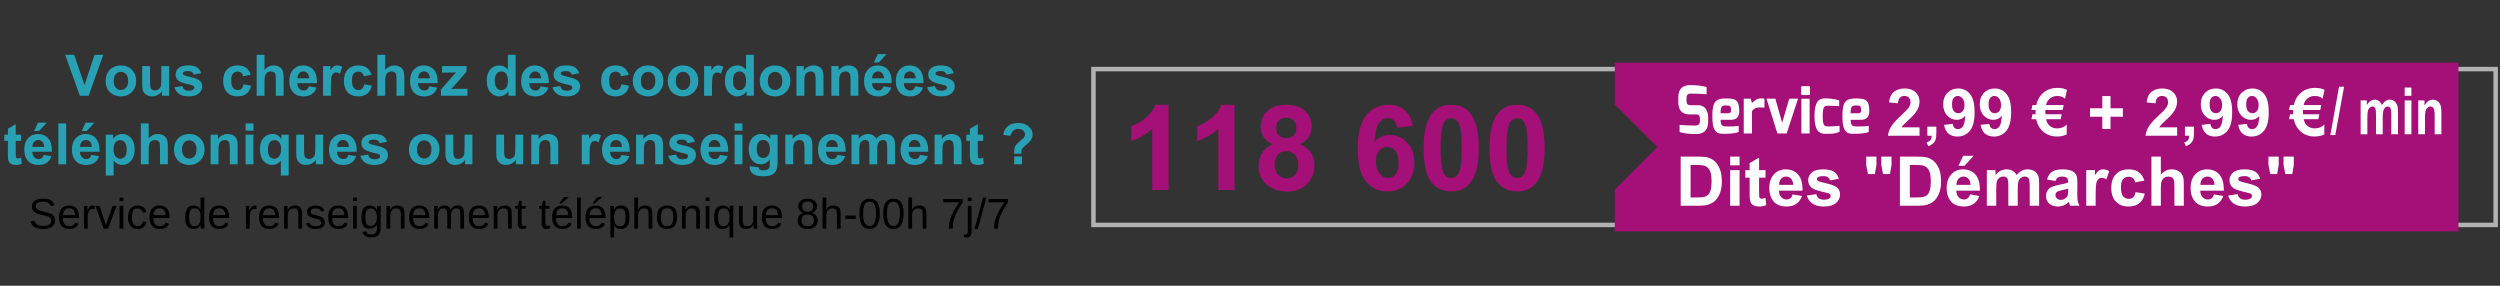
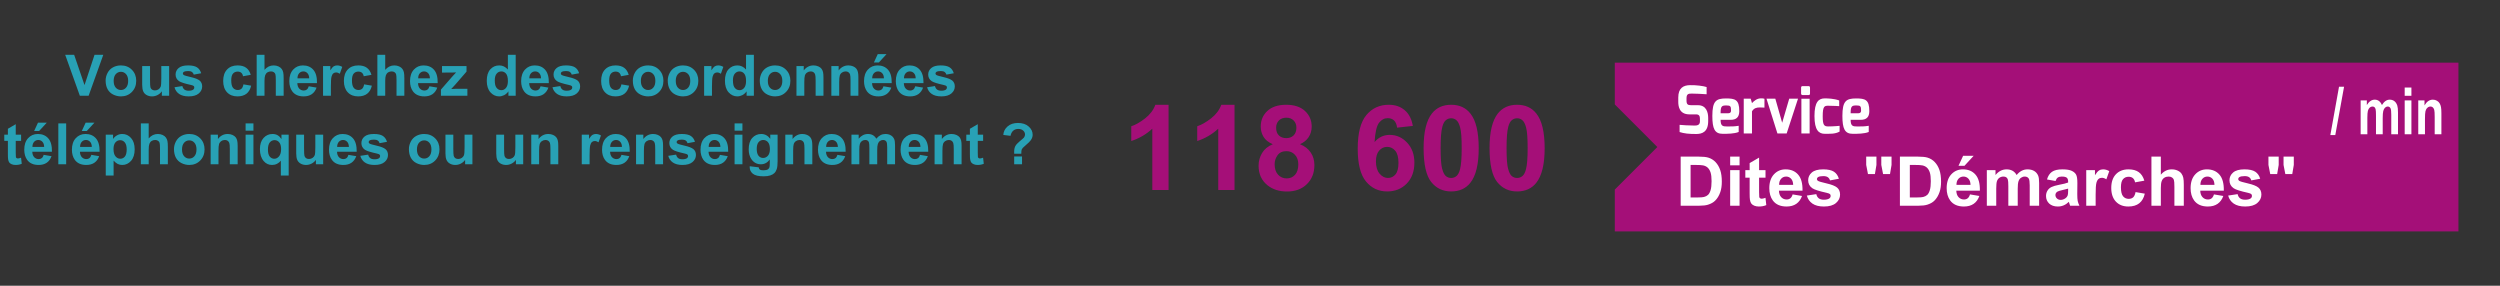
<svg xmlns="http://www.w3.org/2000/svg" viewBox="0 0 1750 200" width="1750" height="200">
  <rect x="0" y="0" width="1750" height="200" fill="#333333" stroke="none" />
  <style>
		tspan { white-space:pre }
		.shp0 { fill: #b2b2b2 } 
		.shp1 { fill: #a40f78 } 
		.shp2 { fill: #ffffff } 
	</style>
  <g id="Bloc 3">
    <g id="Titre">
      <path id="Vous cherchez " fill="#28a1b5" d="M62.05 67L55.88 67L45.64 38.37L51.91 38.37L59.16 59.56L66.17 38.37L72.3 38.37L62.05 67ZM73.94 56.34Q73.94 53.6 75.29 51.04Q76.64 48.48 79.1 47.14Q81.58 45.79 84.63 45.79Q89.33 45.79 92.34 48.86Q95.35 51.9 95.35 56.57Q95.35 61.28 92.3 64.38Q89.28 67.47 84.67 67.47Q81.81 67.47 79.22 66.18Q76.64 64.89 75.29 62.41Q73.94 59.91 73.94 56.34ZM79.57 56.63Q79.57 59.71 81.03 61.36Q82.5 63 84.65 63Q86.79 63 88.24 61.36Q89.71 59.71 89.71 56.59Q89.71 53.54 88.24 51.9Q86.79 50.26 84.65 50.26Q82.5 50.26 81.03 51.9Q79.57 53.54 79.57 56.63ZM118.4 67L113.3 67L113.3 63.89Q112.17 65.55 110.31 66.51Q108.47 67.47 106.42 67.47Q104.33 67.47 102.67 66.55Q101.01 65.63 100.27 63.97Q99.53 62.31 99.53 59.38L99.53 46.26L105.02 46.26L105.02 55.79Q105.02 60.16 105.31 61.16Q105.62 62.14 106.42 62.72Q107.22 63.29 108.46 63.29Q109.86 63.29 110.97 62.53Q112.09 61.75 112.5 60.61Q112.91 59.46 112.91 55.01L112.91 46.26L118.4 46.26L118.4 67ZM122.15 61.08L127.65 60.24Q128.01 61.84 129.08 62.68Q130.15 63.5 132.09 63.5Q134.22 63.5 135.29 62.72Q136.01 62.18 136.01 61.26Q136.01 60.63 135.62 60.22Q135.21 59.83 133.79 59.5Q127.15 58.04 125.37 56.82Q122.91 55.14 122.91 52.16Q122.91 49.46 125.04 47.63Q127.17 45.79 131.64 45.79Q135.9 45.79 137.97 47.18Q140.04 48.56 140.82 51.28L135.64 52.23Q135.31 51.02 134.37 50.38Q133.46 49.73 131.74 49.73Q129.57 49.73 128.63 50.34Q128.01 50.77 128.01 51.45Q128.01 52.04 128.55 52.45Q129.29 53 133.67 53.99Q138.06 54.99 139.8 56.43Q141.52 57.9 141.52 60.52Q141.52 63.37 139.14 65.42Q136.76 67.47 132.09 67.47Q127.85 67.47 125.37 65.75Q122.91 64.03 122.15 61.08ZM175.53 52.39L170.12 53.37Q169.84 51.75 168.87 50.93Q167.91 50.11 166.37 50.11Q164.31 50.11 163.08 51.53Q161.87 52.94 161.87 56.26Q161.87 59.95 163.1 61.47Q164.35 63 166.44 63Q168.01 63 169 62.12Q170 61.22 170.41 59.05L175.8 59.97Q174.96 63.68 172.58 65.57Q170.19 67.47 166.19 67.47Q161.64 67.47 158.92 64.6Q156.23 61.73 156.23 56.65Q156.23 51.51 158.94 48.66Q161.66 45.79 166.29 45.79Q170.08 45.79 172.3 47.43Q174.55 49.05 175.53 52.39ZM179.67 38.37L185.15 38.37L185.15 48.89Q187.81 45.79 191.5 45.79Q193.4 45.79 194.92 46.49Q196.44 47.2 197.21 48.29Q197.99 49.38 198.26 50.71Q198.55 52.04 198.55 54.83L198.55 67L193.06 67L193.06 56.04Q193.06 52.78 192.75 51.9Q192.44 51.02 191.64 50.52Q190.86 49.99 189.67 49.99Q188.3 49.99 187.22 50.65Q186.15 51.32 185.64 52.66Q185.15 53.99 185.15 56.61L185.15 67L179.67 67L179.67 38.37ZM216.13 60.4L221.6 61.32Q220.54 64.32 218.26 65.91Q215.99 67.47 212.58 67.47Q207.17 67.47 204.57 63.93Q202.52 61.1 202.52 56.79Q202.52 51.63 205.21 48.72Q207.91 45.79 212.03 45.79Q216.66 45.79 219.33 48.86Q222.01 51.9 221.89 58.21L208.14 58.21Q208.2 60.65 209.47 62.02Q210.74 63.37 212.63 63.37Q213.92 63.37 214.8 62.66Q215.68 61.96 216.13 60.4ZM208.24 54.85L216.44 54.85Q216.38 52.47 215.21 51.24Q214.04 49.99 212.36 49.99Q210.56 49.99 209.39 51.3Q208.22 52.61 208.24 54.85ZM231.62 60.59L231.62 67L226.13 67L226.13 46.26L231.23 46.26L231.23 49.21Q232.54 47.12 233.57 46.45Q234.63 45.79 235.96 45.79Q237.83 45.79 239.57 46.82L237.87 51.61Q236.48 50.71 235.29 50.71Q234.14 50.71 233.34 51.36Q232.54 51.98 232.07 53.64Q231.62 55.3 231.62 60.59ZM260.02 52.39L254.61 53.37Q254.33 51.75 253.36 50.93Q252.4 50.11 250.86 50.11Q248.81 50.11 247.58 51.53Q246.37 52.94 246.37 56.26Q246.37 59.95 247.6 61.47Q248.85 63 250.94 63Q252.5 63 253.49 62.12Q254.49 61.22 254.9 59.05L260.29 59.97Q259.45 63.68 257.07 65.57Q254.69 67.47 250.68 67.47Q246.13 67.47 243.42 64.6Q240.72 61.73 240.72 56.65Q240.72 51.51 243.44 48.66Q246.15 45.79 250.78 45.79Q254.57 45.79 256.79 47.43Q259.04 49.05 260.02 52.39ZM264.16 38.37L269.65 38.37L269.65 48.89Q272.3 45.79 275.99 45.79Q277.89 45.79 279.41 46.49Q280.94 47.2 281.7 48.29Q282.48 49.38 282.75 50.71Q283.04 52.04 283.04 54.83L283.04 67L277.56 67L277.56 56.04Q277.56 52.78 277.24 51.9Q276.93 51.02 276.13 50.52Q275.35 49.99 274.16 49.99Q272.79 49.99 271.72 50.65Q270.64 51.32 270.13 52.66Q269.65 53.99 269.65 56.61L269.65 67L264.16 67L264.16 38.37ZM300.62 60.4L306.09 61.32Q305.04 64.32 302.75 65.91Q300.49 67.47 297.07 67.47Q291.66 67.47 289.06 63.93Q287.01 61.1 287.01 56.79Q287.01 51.63 289.71 48.72Q292.4 45.79 296.52 45.79Q301.15 45.79 303.83 48.86Q306.5 51.9 306.38 58.21L292.63 58.21Q292.69 60.65 293.96 62.02Q295.23 63.37 297.13 63.37Q298.42 63.37 299.29 62.66Q300.17 61.96 300.62 60.4ZM292.73 54.85L300.94 54.85Q300.88 52.47 299.71 51.24Q298.53 49.99 296.85 49.99Q295.06 49.99 293.88 51.3Q292.71 52.61 292.73 54.85ZM327.17 67L308.65 67L308.65 62.72L316.42 53.8Q318.34 51.61 319.26 50.69Q318.3 50.75 316.74 50.77L309.41 50.81L309.41 46.26L326.56 46.26L326.56 50.14L318.63 59.29L315.84 62.31Q318.12 62.18 318.67 62.18L327.17 62.18L327.17 67ZM360.99 38.37L360.99 67L355.9 67L355.9 63.95Q354.63 65.73 352.89 66.61Q351.17 67.47 349.41 67.47Q345.84 67.47 343.28 64.6Q340.74 61.71 340.74 56.55Q340.74 51.28 343.22 48.54Q345.7 45.79 349.49 45.79Q352.97 45.79 355.51 48.68L355.51 38.37L360.99 38.37ZM346.35 56.18Q346.35 59.5 347.26 60.98Q348.59 63.13 350.97 63.13Q352.87 63.13 354.2 61.53Q355.53 59.91 355.53 56.71Q355.53 53.13 354.24 51.57Q352.95 49.99 350.94 49.99Q348.98 49.99 347.65 51.55Q346.35 53.09 346.35 56.18ZM378.42 60.4L383.88 61.32Q382.83 64.32 380.54 65.91Q378.28 67.47 374.86 67.47Q369.45 67.47 366.85 63.93Q364.8 61.1 364.8 56.79Q364.8 51.63 367.5 48.72Q370.19 45.79 374.31 45.79Q378.94 45.79 381.62 48.86Q384.29 51.9 384.18 58.21L370.43 58.21Q370.49 60.65 371.76 62.02Q373.03 63.37 374.92 63.37Q376.21 63.37 377.09 62.66Q377.97 61.96 378.42 60.4ZM370.53 54.85L378.73 54.85Q378.67 52.47 377.5 51.24Q376.33 49.99 374.65 49.99Q372.85 49.99 371.68 51.3Q370.51 52.61 370.53 54.85ZM386.72 61.08L392.22 60.24Q392.58 61.84 393.65 62.68Q394.72 63.5 396.66 63.5Q398.79 63.5 399.86 62.72Q400.58 62.18 400.58 61.26Q400.58 60.63 400.19 60.22Q399.78 59.83 398.36 59.5Q391.72 58.04 389.94 56.82Q387.48 55.14 387.48 52.16Q387.48 49.46 389.61 47.63Q391.74 45.79 396.21 45.79Q400.47 45.79 402.54 47.18Q404.61 48.56 405.39 51.28L400.21 52.23Q399.88 51.02 398.94 50.38Q398.03 49.73 396.31 49.73Q394.14 49.73 393.2 50.34Q392.58 50.77 392.58 51.45Q392.58 52.04 393.12 52.45Q393.87 53 398.24 53.99Q402.63 54.99 404.37 56.43Q406.09 57.9 406.09 60.52Q406.09 63.37 403.71 65.42Q401.33 67.47 396.66 67.47Q392.42 67.47 389.94 65.75Q387.48 64.03 386.72 61.08ZM440.1 52.39L434.69 53.37Q434.41 51.75 433.44 50.93Q432.48 50.11 430.94 50.11Q428.88 50.11 427.65 51.53Q426.44 52.94 426.44 56.26Q426.44 59.95 427.67 61.47Q428.92 63 431.01 63Q432.58 63 433.57 62.12Q434.57 61.22 434.98 59.05L440.37 59.97Q439.53 63.68 437.15 65.57Q434.76 67.47 430.76 67.47Q426.21 67.47 423.49 64.6Q420.8 61.73 420.8 56.65Q420.8 51.51 423.51 48.66Q426.23 45.79 430.86 45.79Q434.65 45.79 436.87 47.43Q439.12 49.05 440.1 52.39ZM442.99 56.34Q442.99 53.6 444.33 51.04Q445.68 48.48 448.14 47.14Q450.62 45.79 453.67 45.79Q458.38 45.79 461.38 48.86Q464.39 51.9 464.39 56.57Q464.39 61.28 461.35 64.38Q458.32 67.47 453.71 67.47Q450.86 67.47 448.26 66.18Q445.68 64.89 444.33 62.41Q442.99 59.91 442.99 56.34ZM448.61 56.63Q448.61 59.71 450.08 61.36Q451.54 63 453.69 63Q455.84 63 457.28 61.36Q458.75 59.71 458.75 56.59Q458.75 53.54 457.28 51.9Q455.84 50.26 453.69 50.26Q451.54 50.26 450.08 51.9Q448.61 53.54 448.61 56.63ZM467.42 56.34Q467.42 53.6 468.77 51.04Q470.12 48.48 472.58 47.14Q475.06 45.79 478.1 45.79Q482.81 45.79 485.82 48.86Q488.83 51.9 488.83 56.57Q488.83 61.28 485.78 64.38Q482.75 67.47 478.14 67.47Q475.29 67.47 472.69 66.18Q470.12 64.89 468.77 62.41Q467.42 59.91 467.42 56.34ZM473.04 56.63Q473.04 59.71 474.51 61.36Q475.97 63 478.12 63Q480.27 63 481.72 61.36Q483.18 59.71 483.18 56.59Q483.18 53.54 481.72 51.9Q480.27 50.26 478.12 50.26Q475.97 50.26 474.51 51.9Q473.04 53.54 473.04 56.63ZM498.38 60.59L498.38 67L492.89 67L492.89 46.26L497.99 46.26L497.99 49.21Q499.29 47.12 500.33 46.45Q501.38 45.79 502.71 45.79Q504.59 45.79 506.33 46.82L504.63 51.61Q503.24 50.71 502.05 50.71Q500.9 50.71 500.1 51.36Q499.29 51.98 498.83 53.64Q498.38 55.3 498.38 60.59ZM527.71 38.37L527.71 67L522.62 67L522.62 63.95Q521.35 65.73 519.61 66.61Q517.89 67.47 516.13 67.47Q512.56 67.47 510 64.6Q507.46 61.71 507.46 56.55Q507.46 51.28 509.94 48.54Q512.42 45.79 516.21 45.79Q519.69 45.79 522.22 48.68L522.22 38.37L527.71 38.37ZM513.06 56.18Q513.06 59.5 513.98 60.98Q515.31 63.13 517.69 63.13Q519.59 63.13 520.92 61.53Q522.24 59.91 522.24 56.71Q522.24 53.13 520.96 51.57Q519.67 49.99 517.65 49.99Q515.7 49.99 514.37 51.55Q513.06 53.09 513.06 56.18ZM531.85 56.34Q531.85 53.6 533.2 51.04Q534.55 48.48 537.01 47.14Q539.49 45.79 542.54 45.79Q547.24 45.79 550.25 48.86Q553.26 51.9 553.26 56.57Q553.26 61.28 550.21 64.38Q547.19 67.47 542.58 67.47Q539.72 67.47 537.13 66.18Q534.55 64.89 533.2 62.41Q531.85 59.91 531.85 56.34ZM537.48 56.63Q537.48 59.71 538.94 61.36Q540.41 63 542.56 63Q544.71 63 546.15 61.36Q547.62 59.71 547.62 56.59Q547.62 53.54 546.15 51.9Q544.71 50.26 542.56 50.26Q540.41 50.26 538.94 51.9Q537.48 53.54 537.48 56.63ZM576.42 54.11L576.42 67L570.94 67L570.94 56.41Q570.94 53.05 570.58 52.08Q570.23 51.08 569.43 50.54Q568.65 49.99 567.54 49.99Q566.11 49.99 564.98 50.77Q563.85 51.55 563.42 52.84Q563.01 54.13 563.01 57.61L563.01 67L557.52 67L557.52 46.26L562.62 46.26L562.62 49.3Q565.33 45.79 569.45 45.79Q571.27 45.79 572.77 46.45Q574.28 47.1 575.04 48.11Q575.82 49.13 576.11 50.42Q576.42 51.71 576.42 54.11ZM600.86 54.11L600.86 67L595.37 67L595.37 56.41Q595.37 53.05 595.02 52.08Q594.67 51.08 593.87 50.54Q593.08 49.99 591.97 49.99Q590.54 49.99 589.41 50.77Q588.28 51.55 587.85 52.84Q587.44 54.13 587.44 57.61L587.44 67L581.95 67L581.95 46.26L587.05 46.26L587.05 49.3Q589.76 45.79 593.88 45.79Q595.7 45.79 597.21 46.45Q598.71 47.1 599.47 48.11Q600.25 49.13 600.54 50.42Q600.86 51.71 600.86 54.11ZM618.44 60.4L623.9 61.32Q622.85 64.32 620.56 65.91Q618.3 67.47 614.88 67.47Q609.47 67.47 606.87 63.93Q604.82 61.1 604.82 56.79Q604.82 51.63 607.52 48.72Q610.21 45.79 614.33 45.79Q618.96 45.79 621.64 48.86Q624.31 51.9 624.2 58.21L610.45 58.21Q610.51 60.65 611.78 62.02Q613.04 63.37 614.94 63.37Q616.23 63.37 617.11 62.66Q617.99 61.96 618.44 60.4ZM610.54 54.85L618.75 54.85Q618.69 52.47 617.52 51.24Q616.35 49.99 614.67 49.99Q612.87 49.99 611.7 51.3Q610.53 52.61 610.54 54.85ZM615.21 43.72L611.74 43.72L614.43 37.88L620.58 37.88L615.21 43.72ZM640.68 60.4L646.15 61.32Q645.1 64.32 642.81 65.91Q640.54 67.47 637.13 67.47Q631.72 67.47 629.12 63.93Q627.07 61.1 627.07 56.79Q627.07 51.63 629.76 48.72Q632.46 45.79 636.58 45.79Q641.21 45.79 643.88 48.86Q646.56 51.9 646.44 58.21L632.69 58.21Q632.75 60.65 634.02 62.02Q635.29 63.37 637.19 63.37Q638.47 63.37 639.35 62.66Q640.23 61.96 640.68 60.4ZM632.79 54.85L640.99 54.85Q640.94 52.47 639.76 51.24Q638.59 49.99 636.91 49.99Q635.12 49.99 633.94 51.3Q632.77 52.61 632.79 54.85ZM648.98 61.08L654.49 60.24Q654.84 61.84 655.92 62.68Q656.99 63.5 658.92 63.5Q661.05 63.5 662.13 62.72Q662.85 62.18 662.85 61.26Q662.85 60.63 662.46 60.22Q662.05 59.83 660.62 59.5Q653.98 58.04 652.21 56.82Q649.74 55.14 649.74 52.16Q649.74 49.46 651.87 47.63Q654 45.79 658.47 45.79Q662.73 45.79 664.8 47.18Q666.87 48.56 667.65 51.28L662.48 52.23Q662.15 51.02 661.21 50.38Q660.29 49.73 658.57 49.73Q656.4 49.73 655.47 50.34Q654.84 50.77 654.84 51.45Q654.84 52.04 655.39 52.45Q656.13 53 660.51 53.99Q664.9 54.99 666.64 56.43Q668.36 57.9 668.36 60.52Q668.36 63.37 665.97 65.42Q663.59 67.47 658.92 67.47Q654.69 67.47 652.21 65.75Q649.74 64.03 648.98 61.08ZM11.02 94.26L14.77 94.26L14.77 98.63L11.02 98.63L11.02 106.99Q11.02 109.53 11.12 109.96Q11.24 110.37 11.61 110.64Q12 110.92 12.55 110.92Q13.31 110.92 14.75 110.39L15.22 114.65Q13.31 115.47 10.89 115.47Q9.4 115.47 8.21 114.98Q7.02 114.47 6.45 113.69Q5.91 112.89 5.69 111.54Q5.52 110.59 5.52 107.68L5.52 98.63L3 98.63L3 94.26L5.52 94.26L5.52 90.14L11.02 86.93L11.02 94.26ZM30.59 108.4L36.06 109.32Q35.01 112.32 32.72 113.91Q30.46 115.47 27.04 115.47Q21.63 115.47 19.03 111.93Q16.98 109.1 16.98 104.79Q16.98 99.63 19.68 96.72Q22.37 93.79 26.49 93.79Q31.12 93.79 33.8 96.86Q36.47 99.9 36.36 106.21L22.61 106.21Q22.66 108.65 23.93 110.02Q25.2 111.37 27.1 111.37Q28.39 111.37 29.27 110.66Q30.14 109.96 30.59 108.4ZM22.7 102.85L30.91 102.85Q30.85 100.47 29.68 99.24Q28.5 97.99 26.82 97.99Q25.03 97.99 23.86 99.3Q22.68 100.61 22.7 102.85ZM27.37 91.72L23.89 91.72L26.59 85.88L32.74 85.88L27.37 91.72ZM46.32 115L40.83 115L40.83 86.37L46.32 86.37L46.32 115ZM63.95 108.4L69.42 109.32Q68.37 112.32 66.08 113.91Q63.82 115.47 60.4 115.47Q54.99 115.47 52.39 111.93Q50.34 109.1 50.34 104.79Q50.34 99.63 53.04 96.72Q55.73 93.79 59.85 93.79Q64.48 93.79 67.16 96.86Q69.83 99.9 69.71 106.21L55.96 106.21Q56.02 108.65 57.29 110.02Q58.56 111.37 60.46 111.37Q61.75 111.37 62.63 110.66Q63.5 109.96 63.95 108.4ZM56.06 102.85L64.27 102.85Q64.21 100.47 63.04 99.24Q61.86 97.99 60.18 97.99Q58.39 97.99 57.21 99.3Q56.04 100.61 56.06 102.85ZM60.73 91.72L57.25 91.72L59.95 85.88L66.1 85.88L60.73 91.72ZM74.03 122.89L74.03 94.26L79.15 94.26L79.15 97.3Q80.14 95.74 81.84 94.77Q83.54 93.79 85.61 93.79Q89.23 93.79 91.75 96.62Q94.27 99.45 94.27 104.51Q94.27 109.71 91.73 112.6Q89.19 115.47 85.57 115.47Q83.86 115.47 82.45 114.79Q81.06 114.1 79.52 112.44L79.52 122.89L74.03 122.89ZM79.46 104.28Q79.46 107.77 80.85 109.45Q82.23 111.11 84.23 111.11Q86.14 111.11 87.41 109.59Q88.68 108.05 88.68 104.55Q88.68 101.29 87.37 99.71Q86.06 98.13 84.13 98.13Q82.12 98.13 80.79 99.69Q79.46 101.23 79.46 104.28ZM98.6 86.37L104.09 86.37L104.09 96.89Q106.75 93.79 110.44 93.79Q112.33 93.79 113.86 94.49Q115.38 95.2 116.14 96.29Q116.92 97.38 117.2 98.71Q117.49 100.04 117.49 102.83L117.49 115L112 115L112 104.04Q112 100.78 111.69 99.9Q111.38 99.02 110.57 98.52Q109.79 97.99 108.6 97.99Q107.23 97.99 106.16 98.65Q105.09 99.32 104.58 100.66Q104.09 101.99 104.09 104.61L104.09 115L98.6 115L98.6 86.37ZM121.79 104.34Q121.79 101.6 123.13 99.04Q124.48 96.48 126.94 95.14Q129.42 93.79 132.47 93.79Q137.18 93.79 140.18 96.86Q143.19 99.9 143.19 104.57Q143.19 109.28 140.14 112.38Q137.12 115.47 132.51 115.47Q129.66 115.47 127.06 114.18Q124.48 112.89 123.13 110.41Q121.79 107.91 121.79 104.34ZM127.41 104.63Q127.41 107.71 128.88 109.36Q130.34 111 132.49 111Q134.64 111 136.08 109.36Q137.55 107.71 137.55 104.59Q137.55 101.54 136.08 99.9Q134.64 98.26 132.49 98.26Q130.34 98.26 128.88 99.9Q127.41 101.54 127.41 104.63ZM166.36 102.11L166.36 115L160.87 115L160.87 104.41Q160.87 101.05 160.52 100.08Q160.16 99.08 159.36 98.54Q158.58 97.99 157.47 97.99Q156.04 97.99 154.91 98.77Q153.78 99.55 153.35 100.84Q152.94 102.13 152.94 105.61L152.94 115L147.45 115L147.45 94.26L152.55 94.26L152.55 97.3Q155.26 93.79 159.38 93.79Q161.2 93.79 162.7 94.45Q164.21 95.1 164.97 96.11Q165.75 97.13 166.04 98.42Q166.36 99.71 166.36 102.11ZM177.41 91.45L171.92 91.45L171.92 86.37L177.41 86.37L177.41 91.45ZM177.41 115L171.92 115L171.92 94.26L177.41 94.26L177.41 115ZM202.08 122.89L196.59 122.89L196.59 112.46Q195.52 113.85 193.91 114.67Q192.31 115.47 190.46 115.47Q186.92 115.47 184.64 112.81Q181.94 109.71 181.94 104.39Q181.94 99.39 184.46 96.6Q187 93.79 190.75 93.79Q192.82 93.79 194.32 94.67Q195.85 95.55 197.02 97.32L197.02 94.26L202.08 94.26L202.08 122.89ZM196.77 104.38Q196.77 101.19 195.46 99.65Q194.17 98.09 192.21 98.09Q190.22 98.09 188.88 99.67Q187.55 101.25 187.55 104.69Q187.55 108.11 188.84 109.63Q190.13 111.13 192.02 111.13Q193.91 111.13 195.34 109.43Q196.77 107.73 196.77 104.38ZM226.22 115L221.12 115L221.12 111.89Q219.99 113.55 218.13 114.51Q216.3 115.47 214.25 115.47Q212.16 115.47 210.5 114.55Q208.84 113.63 208.09 111.97Q207.35 110.31 207.35 107.38L207.35 94.26L212.84 94.26L212.84 103.79Q212.84 108.16 213.13 109.16Q213.45 110.14 214.25 110.72Q215.05 111.29 216.28 111.29Q217.68 111.29 218.8 110.53Q219.91 109.75 220.32 108.61Q220.73 107.46 220.73 103.01L220.73 94.26L226.22 94.26L226.22 115ZM243.91 108.4L249.38 109.32Q248.33 112.32 246.04 113.91Q243.78 115.47 240.36 115.47Q234.95 115.47 232.35 111.93Q230.3 109.1 230.3 104.79Q230.3 99.63 233 96.72Q235.69 93.79 239.81 93.79Q244.44 93.79 247.12 96.86Q249.79 99.9 249.68 106.21L235.93 106.21Q235.98 108.65 237.25 110.02Q238.52 111.37 240.42 111.37Q241.71 111.37 242.59 110.66Q243.46 109.96 243.91 108.4ZM236.02 102.85L244.23 102.85Q244.17 100.47 243 99.24Q241.82 97.99 240.14 97.99Q238.35 97.99 237.18 99.3Q236 100.61 236.02 102.85ZM252.21 109.08L257.72 108.24Q258.07 109.84 259.15 110.68Q260.22 111.5 262.16 111.5Q264.29 111.5 265.36 110.72Q266.08 110.18 266.08 109.26Q266.08 108.63 265.69 108.22Q265.28 107.83 263.86 107.5Q257.21 106.04 255.44 104.82Q252.98 103.14 252.98 100.16Q252.98 97.46 255.11 95.63Q257.23 93.79 261.71 93.79Q265.96 93.79 268.04 95.18Q270.11 96.56 270.89 99.28L265.71 100.23Q265.38 99.02 264.44 98.38Q263.52 97.73 261.8 97.73Q259.64 97.73 258.7 98.34Q258.07 98.77 258.07 99.45Q258.07 100.04 258.62 100.45Q259.36 101 263.74 101.99Q268.13 102.99 269.87 104.43Q271.59 105.9 271.59 108.52Q271.59 111.37 269.21 113.42Q266.82 115.47 262.16 115.47Q257.92 115.47 255.44 113.75Q252.98 112.03 252.21 109.08ZM286.24 104.34Q286.24 101.6 287.59 99.04Q288.93 96.48 291.39 95.14Q293.88 93.79 296.92 93.79Q301.63 93.79 304.64 96.86Q307.64 99.9 307.64 104.57Q307.64 109.28 304.6 112.38Q301.57 115.47 296.96 115.47Q294.11 115.47 291.51 114.18Q288.93 112.89 287.59 110.41Q286.24 107.91 286.24 104.34ZM291.86 104.63Q291.86 107.71 293.33 109.36Q294.79 111 296.94 111Q299.09 111 300.54 109.36Q302 107.71 302 104.59Q302 101.54 300.54 99.9Q299.09 98.26 296.94 98.26Q294.79 98.26 293.33 99.9Q291.86 101.54 291.86 104.63ZM330.69 115L325.59 115L325.59 111.89Q324.46 113.55 322.61 114.51Q320.77 115.47 318.72 115.47Q316.63 115.47 314.97 114.55Q313.31 113.63 312.57 111.97Q311.82 110.31 311.82 107.38L311.82 94.26L317.31 94.26L317.31 103.79Q317.31 108.16 317.61 109.16Q317.92 110.14 318.72 110.72Q319.52 111.29 320.75 111.29Q322.16 111.29 323.27 110.53Q324.38 109.75 324.79 108.61Q325.2 107.46 325.2 103.01L325.2 94.26L330.69 94.26L330.69 115ZM366.24 115L361.14 115L361.14 111.89Q360.01 113.55 358.15 114.51Q356.32 115.47 354.27 115.47Q352.18 115.47 350.52 114.55Q348.86 113.63 348.11 111.97Q347.37 110.31 347.37 107.38L347.37 94.26L352.86 94.26L352.86 103.79Q352.86 108.16 353.15 109.16Q353.46 110.14 354.27 110.72Q355.07 111.29 356.3 111.29Q357.7 111.29 358.82 110.53Q359.93 109.75 360.34 108.61Q360.75 107.46 360.75 103.01L360.75 94.26L366.24 94.26L366.24 115ZM390.79 102.11L390.79 115L385.3 115L385.3 104.41Q385.3 101.05 384.95 100.08Q384.6 99.08 383.8 98.54Q383.02 97.99 381.9 97.99Q380.48 97.99 379.34 98.77Q378.21 99.55 377.78 100.84Q377.37 102.13 377.37 105.61L377.37 115L371.88 115L371.88 94.26L376.98 94.26L376.98 97.3Q379.7 93.79 383.82 93.79Q385.63 93.79 387.14 94.45Q388.64 95.1 389.4 96.11Q390.18 97.13 390.48 98.42Q390.79 99.71 390.79 102.11ZM412.72 108.59L412.72 115L407.23 115L407.23 94.26L412.33 94.26L412.33 97.21Q413.64 95.12 414.68 94.45Q415.73 93.79 417.06 93.79Q418.93 93.79 420.67 94.82L418.97 99.61Q417.59 98.71 416.39 98.71Q415.24 98.71 414.44 99.36Q413.64 99.98 413.17 101.64Q412.72 103.3 412.72 108.59ZM435.05 108.4L440.52 109.32Q439.46 112.32 437.18 113.91Q434.91 115.47 431.49 115.47Q426.08 115.47 423.48 111.93Q421.43 109.1 421.43 104.79Q421.43 99.63 424.13 96.72Q426.82 93.79 430.95 93.79Q435.57 93.79 438.25 96.86Q440.93 99.9 440.81 106.21L427.06 106.21Q427.12 108.65 428.39 110.02Q429.66 111.37 431.55 111.37Q432.84 111.37 433.72 110.66Q434.6 109.96 435.05 108.4ZM427.16 102.85L435.36 102.85Q435.3 100.47 434.13 99.24Q432.96 97.99 431.28 97.99Q429.48 97.99 428.31 99.3Q427.14 100.61 427.16 102.85ZM464.15 102.11L464.15 115L458.66 115L458.66 104.41Q458.66 101.05 458.31 100.08Q457.96 99.08 457.16 98.54Q456.38 97.99 455.26 97.99Q453.84 97.99 452.7 98.77Q451.57 99.55 451.14 100.84Q450.73 102.13 450.73 105.61L450.73 115L445.24 115L445.24 94.26L450.34 94.26L450.34 97.3Q453.05 93.79 457.18 93.79Q458.99 93.79 460.5 94.45Q462 95.1 462.76 96.11Q463.54 97.13 463.84 98.42Q464.15 99.71 464.15 102.11ZM467.78 109.08L473.29 108.24Q473.64 109.84 474.71 110.68Q475.79 111.5 477.72 111.5Q479.85 111.5 480.93 110.72Q481.65 110.18 481.65 109.26Q481.65 108.63 481.26 108.22Q480.85 107.83 479.42 107.5Q472.78 106.04 471 104.82Q468.54 103.14 468.54 100.16Q468.54 97.46 470.67 95.63Q472.8 93.79 477.27 93.79Q481.53 93.79 483.6 95.18Q485.67 96.56 486.45 99.28L481.28 100.23Q480.95 99.02 480.01 98.38Q479.09 97.73 477.37 97.73Q475.2 97.73 474.27 98.34Q473.64 98.77 473.64 99.45Q473.64 100.04 474.19 100.45Q474.93 101 479.3 101.99Q483.7 102.99 485.44 104.43Q487.16 105.9 487.16 108.52Q487.16 111.37 484.77 113.42Q482.39 115.47 477.72 115.47Q473.48 115.47 471 113.75Q468.54 112.03 467.78 109.08ZM503.97 108.4L509.44 109.32Q508.39 112.32 506.1 113.91Q503.84 115.47 500.42 115.47Q495.01 115.47 492.41 111.93Q490.36 109.1 490.36 104.79Q490.36 99.63 493.05 96.72Q495.75 93.79 499.87 93.79Q504.5 93.79 507.18 96.86Q509.85 99.9 509.73 106.21L495.98 106.21Q496.04 108.65 497.31 110.02Q498.58 111.37 500.48 111.37Q501.77 111.37 502.64 110.66Q503.52 109.96 503.97 108.4ZM496.08 102.85L504.29 102.85Q504.23 100.47 503.05 99.24Q501.88 97.99 500.2 97.99Q498.41 97.99 497.23 99.3Q496.06 100.61 496.08 102.85ZM519.7 91.45L514.21 91.45L514.21 86.37L519.7 86.37L519.7 91.45ZM519.7 115L514.21 115L514.21 94.26L519.7 94.26L519.7 115ZM524.81 116.37L531.08 117.13Q531.24 118.22 531.8 118.63Q532.59 119.22 534.27 119.22Q536.41 119.22 537.49 118.57Q538.21 118.14 538.58 117.19Q538.84 116.5 538.84 114.67L538.84 111.64Q536.38 115 532.63 115Q528.45 115 526 111.46Q524.09 108.67 524.09 104.51Q524.09 99.3 526.59 96.54Q529.11 93.79 532.84 93.79Q536.69 93.79 539.19 97.17L539.19 94.26L544.32 94.26L544.32 112.87Q544.32 116.54 543.72 118.36Q543.11 120.18 542.02 121.21Q540.93 122.25 539.09 122.83Q537.27 123.42 534.48 123.42Q529.21 123.42 527 121.62Q524.79 119.8 524.79 117.03Q524.79 116.76 524.81 116.37ZM529.71 104.2Q529.71 107.5 530.98 109.04Q532.27 110.57 534.15 110.57Q536.16 110.57 537.55 109Q538.93 107.42 538.93 104.34Q538.93 101.11 537.61 99.55Q536.28 97.99 534.25 97.99Q532.27 97.99 530.98 99.53Q529.71 101.05 529.71 104.2ZM568.62 102.11L568.62 115L563.13 115L563.13 104.41Q563.13 101.05 562.78 100.08Q562.43 99.08 561.63 98.54Q560.85 97.99 559.73 97.99Q558.31 97.99 557.18 98.77Q556.04 99.55 555.61 100.84Q555.2 102.13 555.2 105.61L555.2 115L549.71 115L549.71 94.26L554.81 94.26L554.81 97.3Q557.53 93.79 561.65 93.79Q563.46 93.79 564.97 94.45Q566.47 95.1 567.23 96.11Q568.02 97.13 568.31 98.42Q568.62 99.71 568.62 102.11ZM586.2 108.4L591.67 109.32Q590.61 112.32 588.33 113.91Q586.06 115.47 582.64 115.47Q577.23 115.47 574.64 111.93Q572.59 109.1 572.59 104.79Q572.59 99.63 575.28 96.72Q577.98 93.79 582.1 93.79Q586.73 93.79 589.4 96.86Q592.08 99.9 591.96 106.21L578.21 106.21Q578.27 108.65 579.54 110.02Q580.81 111.37 582.7 111.37Q583.99 111.37 584.87 110.66Q585.75 109.96 586.2 108.4ZM578.31 102.85L586.51 102.85Q586.45 100.47 585.28 99.24Q584.11 97.99 582.43 97.99Q580.63 97.99 579.46 99.3Q578.29 100.61 578.31 102.85ZM596.02 115L596.02 94.26L601.08 94.26L601.08 97.09Q603.8 93.79 607.55 93.79Q609.54 93.79 611 94.61Q612.47 95.43 613.41 97.09Q614.77 95.43 616.36 94.61Q617.94 93.79 619.73 93.79Q622.02 93.79 623.6 94.73Q625.18 95.64 625.96 97.44Q626.53 98.77 626.53 101.74L626.53 115L621.04 115L621.04 103.14Q621.04 100.06 620.48 99.16Q619.71 97.99 618.13 97.99Q616.98 97.99 615.96 98.69Q614.95 99.39 614.5 100.76Q614.05 102.11 614.05 105.04L614.05 115L608.56 115L608.56 103.63Q608.56 100.61 608.27 99.73Q607.98 98.85 607.35 98.42Q606.75 97.99 605.69 97.99Q604.42 97.99 603.41 98.67Q602.39 99.36 601.94 100.64Q601.51 101.93 601.51 104.92L601.51 115L596.02 115ZM644.01 108.4L649.48 109.32Q648.43 112.32 646.14 113.91Q643.88 115.47 640.46 115.47Q635.05 115.47 632.45 111.93Q630.4 109.1 630.4 104.79Q630.4 99.63 633.09 96.72Q635.79 93.79 639.91 93.79Q644.54 93.79 647.21 96.86Q649.89 99.9 649.77 106.21L636.02 106.21Q636.08 108.65 637.35 110.02Q638.62 111.37 640.52 111.37Q641.8 111.37 642.68 110.66Q643.56 109.96 644.01 108.4ZM636.12 102.85L644.32 102.85Q644.27 100.47 643.09 99.24Q641.92 97.99 640.24 97.99Q638.45 97.99 637.27 99.3Q636.1 100.61 636.12 102.85ZM673.11 102.11L673.11 115L667.63 115L667.63 104.41Q667.63 101.05 667.27 100.08Q666.92 99.08 666.12 98.54Q665.34 97.99 664.23 97.99Q662.8 97.99 661.67 98.77Q660.54 99.55 660.11 100.84Q659.7 102.13 659.7 105.61L659.7 115L654.21 115L654.21 94.26L659.3 94.26L659.3 97.3Q662.02 93.79 666.14 93.79Q667.96 93.79 669.46 94.45Q670.96 95.1 671.73 96.11Q672.51 97.13 672.8 98.42Q673.11 99.71 673.11 102.11ZM684.44 94.26L688.19 94.26L688.19 98.63L684.44 98.63L684.44 106.99Q684.44 109.53 684.54 109.96Q684.66 110.37 685.03 110.64Q685.42 110.92 685.96 110.92Q686.73 110.92 688.17 110.39L688.64 114.65Q686.73 115.47 684.3 115.47Q682.82 115.47 681.63 114.98Q680.44 114.47 679.87 113.69Q679.32 112.89 679.11 111.54Q678.93 110.59 678.93 107.68L678.93 98.63L676.41 98.63L676.41 94.26L678.93 94.26L678.93 90.14L684.44 86.93L684.44 94.26ZM714.91 107.62L709.93 107.62Q709.91 106.54 709.91 106.31Q709.91 103.89 710.71 102.32Q711.51 100.76 713.91 98.81Q716.32 96.86 716.79 96.25Q717.51 95.29 717.51 94.14Q717.51 92.54 716.22 91.41Q714.95 90.25 712.78 90.25Q710.69 90.25 709.29 91.45Q707.88 92.64 707.35 95.08L702.31 94.45Q702.53 90.96 705.28 88.52Q708.05 86.07 712.55 86.07Q717.27 86.07 720.07 88.55Q722.86 91.02 722.86 94.3Q722.86 96.11 721.82 97.73Q720.81 99.36 717.45 102.15Q715.71 103.59 715.28 104.47Q714.87 105.35 714.91 107.62ZM715.42 115L709.93 115L709.93 109.51L715.42 109.51L715.42 115Z" />
    </g>
    <g id="Sous-titre">
-       <path id="Service de renseignement" fill="#000000" d="M38.63 154.3Q38.63 157.16 36.39 158.73Q34.17 160.29 30.11 160.29Q22.56 160.29 21.36 155.05L24.07 154.51Q24.54 156.37 26.06 157.25Q27.59 158.11 30.21 158.11Q32.92 158.11 34.38 157.19Q35.86 156.25 35.86 154.45Q35.86 153.44 35.4 152.81Q34.94 152.18 34.11 151.77Q33.27 151.36 32.11 151.08Q30.96 150.8 29.55 150.48Q27.1 149.94 25.83 149.39Q24.57 148.85 23.84 148.19Q23.11 147.52 22.71 146.63Q22.33 145.73 22.33 144.58Q22.33 141.92 24.35 140.49Q26.39 139.05 30.17 139.05Q33.68 139.05 35.54 140.14Q37.4 141.21 38.15 143.8L35.4 144.28Q34.94 142.64 33.67 141.91Q32.39 141.16 30.14 141.16Q27.66 141.16 26.36 141.98Q25.05 142.8 25.05 144.43Q25.05 145.38 25.55 146.01Q26.06 146.63 27.02 147.07Q27.97 147.49 30.81 148.12Q31.76 148.34 32.7 148.57Q33.65 148.79 34.52 149.12Q35.38 149.42 36.13 149.85Q36.89 150.27 37.45 150.89Q38 151.5 38.31 152.34Q38.63 153.17 38.63 154.3ZM55.36 152.63L44.05 152.63Q44.05 155.36 45.18 156.84Q46.31 158.32 48.48 158.32Q50.19 158.32 51.22 157.63Q52.26 156.94 52.62 155.88L54.94 156.54Q53.52 160.29 48.48 160.29Q44.96 160.29 43.12 158.2Q41.28 156.1 41.28 151.97Q41.28 148.05 43.12 145.95Q44.96 143.86 48.37 143.86Q55.36 143.86 55.36 152.28L55.36 152.63ZM44.08 150.61L52.64 150.61Q52.42 148.11 51.36 146.96Q50.31 145.81 48.33 145.81Q46.41 145.81 45.28 147.09Q44.17 148.37 44.08 150.61ZM61.41 160L58.77 160L58.77 147.84Q58.77 146.17 58.69 144.15L61.18 144.15Q61.29 146.85 61.29 147.39L61.35 147.39Q61.98 145.35 62.8 144.6Q63.62 143.86 65.12 143.86Q65.64 143.86 66.19 144L66.19 146.42Q65.66 146.27 64.78 146.27Q63.14 146.27 62.28 147.7Q61.41 149.1 61.41 151.74L61.41 160ZM81.58 144.15L75.66 160L72.54 160L66.79 144.15L69.6 144.15L73.09 154.46Q73.28 155.05 74.1 157.93L74.61 156.22L75.18 154.49L78.78 144.15L81.58 144.15ZM86.33 140.78L83.69 140.78L83.69 138.26L86.33 138.26L86.33 140.78ZM86.33 160L83.69 160L83.69 144.15L86.33 144.15L86.33 160ZM92.38 152Q92.38 155.17 93.37 156.69Q94.37 158.21 96.38 158.21Q97.78 158.21 98.72 157.45Q99.67 156.69 99.89 155.11L102.56 155.28Q102.25 157.57 100.61 158.93Q98.97 160.29 96.45 160.29Q93.13 160.29 91.37 158.2Q89.62 156.09 89.62 152.06Q89.62 148.06 91.38 145.97Q93.14 143.86 96.42 143.86Q98.85 143.86 100.45 145.12Q102.06 146.38 102.47 148.59L99.76 148.79Q99.56 147.48 98.72 146.7Q97.89 145.92 96.35 145.92Q94.25 145.92 93.32 147.31Q92.38 148.71 92.38 152ZM118.7 152.63L107.39 152.63Q107.39 155.36 108.52 156.84Q109.65 158.32 111.82 158.32Q113.53 158.32 114.56 157.63Q115.6 156.94 115.96 155.88L118.28 156.54Q116.86 160.29 111.82 160.29Q108.3 160.29 106.46 158.2Q104.62 156.1 104.62 151.97Q104.62 148.05 106.46 145.95Q108.3 143.86 111.71 143.86Q118.7 143.86 118.7 152.28L118.7 152.63ZM107.42 150.61L115.98 150.61Q115.76 148.11 114.7 146.96Q113.65 145.81 111.67 145.81Q109.75 145.81 108.62 147.09Q107.51 148.37 107.42 150.61ZM140.45 157.45L140.4 157.45Q139.66 158.97 138.45 159.63Q137.25 160.29 135.46 160.29Q132.46 160.29 131.04 158.27Q129.63 156.25 129.63 152.15Q129.63 143.86 135.46 143.86Q137.26 143.86 138.46 144.52Q139.66 145.18 140.4 146.61L140.42 146.61L140.4 144.84L140.4 138.26L143.03 138.26L143.03 156.73Q143.03 159.21 143.12 160L140.6 160Q140.56 159.77 140.5 158.92Q140.45 158.07 140.45 157.45ZM132.4 152.06Q132.4 155.39 133.28 156.82Q134.16 158.26 136.13 158.26Q138.37 158.26 139.38 156.7Q140.4 155.15 140.4 151.88Q140.4 148.74 139.38 147.27Q138.37 145.81 136.16 145.81Q134.17 145.81 133.28 147.29Q132.4 148.75 132.4 152.06ZM160.41 152.63L149.1 152.63Q149.1 155.36 150.22 156.84Q151.35 158.32 153.52 158.32Q155.23 158.32 156.26 157.63Q157.3 156.94 157.67 155.88L159.98 156.54Q158.56 160.29 153.52 160.29Q150 160.29 148.16 158.2Q146.33 156.1 146.33 151.97Q146.33 148.05 148.16 145.95Q150 143.86 153.42 143.86Q160.41 143.86 160.41 152.28L160.41 152.63ZM149.13 150.61L157.68 150.61Q157.46 148.11 156.41 146.96Q155.35 145.81 153.37 145.81Q151.46 145.81 150.33 147.09Q149.21 148.37 149.13 150.61ZM174.79 160L172.15 160L172.15 147.84Q172.15 146.17 172.07 144.15L174.56 144.15Q174.67 146.85 174.67 147.39L174.73 147.39Q175.36 145.35 176.18 144.6Q177 143.86 178.5 143.86Q179.02 143.86 179.57 144L179.57 146.42Q179.04 146.27 178.16 146.27Q176.52 146.27 175.65 147.7Q174.79 149.1 174.79 151.74L174.79 160ZM195.42 152.63L184.11 152.63Q184.11 155.36 185.23 156.84Q186.36 158.32 188.53 158.32Q190.24 158.32 191.27 157.63Q192.31 156.94 192.68 155.88L194.99 156.54Q193.57 160.29 188.53 160.29Q185.01 160.29 183.17 158.2Q181.34 156.1 181.34 151.97Q181.34 148.05 183.17 145.95Q185.01 143.86 188.43 143.86Q195.42 143.86 195.42 152.28L195.42 152.63ZM184.14 150.61L192.69 150.61Q192.47 148.11 191.42 146.96Q190.36 145.81 188.38 145.81Q186.46 145.81 185.34 147.09Q184.22 148.37 184.14 150.61ZM211.48 160L208.83 160L208.83 149.95Q208.83 148.38 208.53 147.52Q208.22 146.66 207.54 146.27Q206.87 145.89 205.57 145.89Q203.66 145.89 202.56 147.2Q201.46 148.5 201.46 150.82L201.46 160L198.83 160L198.83 147.53Q198.83 144.77 198.74 144.15L201.23 144.15Q201.25 144.22 201.26 144.55Q201.27 144.87 201.29 145.29Q201.32 145.7 201.35 146.86L201.39 146.86Q202.3 145.22 203.49 144.55Q204.69 143.86 206.46 143.86Q209.07 143.86 210.27 145.16Q211.48 146.45 211.48 149.44L211.48 160ZM227.35 155.62Q227.35 157.86 225.65 159.08Q223.96 160.29 220.92 160.29Q217.96 160.29 216.35 159.33Q214.75 158.34 214.27 156.28L216.6 155.83Q216.93 157.1 217.99 157.7Q219.04 158.29 220.92 158.29Q222.92 158.29 223.85 157.67Q224.79 157.06 224.79 155.83Q224.79 154.89 224.14 154.3Q223.5 153.72 222.06 153.33L220.17 152.84Q217.9 152.25 216.93 151.69Q215.98 151.12 215.44 150.32Q214.9 149.51 214.9 148.34Q214.9 146.17 216.44 145.04Q217.99 143.9 220.95 143.9Q223.57 143.9 225.11 144.82Q226.66 145.75 227.07 147.78L224.7 148.08Q224.48 147.02 223.51 146.46Q222.56 145.89 220.95 145.89Q219.16 145.89 218.31 146.44Q217.46 146.98 217.46 148.08Q217.46 148.75 217.81 149.19Q218.16 149.63 218.85 149.94Q219.54 150.24 221.75 150.79Q223.85 151.31 224.77 151.77Q225.69 152.21 226.22 152.75Q226.76 153.29 227.06 154.01Q227.35 154.71 227.35 155.62ZM243.78 152.63L232.48 152.63Q232.48 155.36 233.6 156.84Q234.73 158.32 236.9 158.32Q238.61 158.32 239.64 157.63Q240.68 156.94 241.04 155.88L243.36 156.54Q241.94 160.29 236.9 160.29Q233.38 160.29 231.54 158.2Q229.71 156.1 229.71 151.97Q229.71 148.05 231.54 145.95Q233.38 143.86 236.8 143.86Q243.78 143.86 243.78 152.28L243.78 152.63ZM232.5 150.61L241.06 150.61Q240.84 148.11 239.79 146.96Q238.73 145.81 236.75 145.81Q234.83 145.81 233.71 147.09Q232.59 148.37 232.5 150.61ZM249.76 140.78L247.12 140.78L247.12 138.26L249.76 138.26L249.76 140.78ZM249.76 160L247.12 160L247.12 144.15L249.76 144.15L249.76 160ZM259.81 166.23Q257.22 166.23 255.68 165.21Q254.14 164.19 253.7 162.31L256.35 161.93Q256.62 163.03 257.51 163.63Q258.42 164.22 259.88 164.22Q263.82 164.22 263.82 159.6L263.82 157.06L263.79 157.06Q263.05 158.58 261.74 159.36Q260.44 160.12 258.7 160.12Q255.78 160.12 254.4 158.18Q253.04 156.25 253.04 152.1Q253.04 147.9 254.51 145.91Q255.99 143.9 258.99 143.9Q260.67 143.9 261.9 144.68Q263.15 145.44 263.82 146.86L263.85 146.86Q263.85 146.42 263.91 145.34Q263.97 144.25 264.03 144.15L266.53 144.15Q266.45 144.94 266.45 147.43L266.45 159.55Q266.45 166.23 259.81 166.23ZM263.82 152.08Q263.82 150.14 263.3 148.75Q262.77 147.34 261.8 146.61Q260.85 145.86 259.63 145.86Q257.61 145.86 256.69 147.33Q255.77 148.79 255.77 152.08Q255.77 155.33 256.63 156.75Q257.5 158.17 259.59 158.17Q260.83 158.17 261.8 157.44Q262.77 156.7 263.3 155.34Q263.82 153.96 263.82 152.08ZM283.2 160L280.55 160L280.55 149.95Q280.55 148.38 280.24 147.52Q279.94 146.66 279.26 146.27Q278.59 145.89 277.29 145.89Q275.38 145.89 274.28 147.2Q273.18 148.5 273.18 150.82L273.18 160L270.55 160L270.55 147.53Q270.55 144.77 270.46 144.15L272.95 144.15Q272.96 144.22 272.98 144.55Q272.99 144.87 273.01 145.29Q273.04 145.7 273.07 146.86L273.11 146.86Q274.02 145.22 275.21 144.55Q276.41 143.86 278.18 143.86Q280.79 143.86 281.99 145.16Q283.2 146.45 283.2 149.44L283.2 160ZM300.5 152.63L289.19 152.63Q289.19 155.36 290.32 156.84Q291.45 158.32 293.62 158.32Q295.33 158.32 296.36 157.63Q297.4 156.94 297.76 155.88L300.08 156.54Q298.66 160.29 293.62 160.29Q290.1 160.29 288.26 158.2Q286.43 156.1 286.43 151.97Q286.43 148.05 288.26 145.95Q290.1 143.86 293.52 143.86Q300.5 143.86 300.5 152.28L300.5 152.63ZM289.22 150.61L297.78 150.61Q297.56 148.11 296.5 146.96Q295.45 145.81 293.47 145.81Q291.55 145.81 290.42 147.09Q289.31 148.37 289.22 150.61ZM315.69 160L313.09 160L313.09 149.95Q313.09 147.65 312.46 146.77Q311.83 145.89 310.19 145.89Q308.5 145.89 307.52 147.18Q306.54 148.47 306.54 150.82L306.54 160L303.92 160L303.92 147.53Q303.92 144.77 303.83 144.15L306.32 144.15Q306.33 144.22 306.35 144.55Q306.36 144.87 306.38 145.29Q306.41 145.7 306.44 146.86L306.48 146.86Q307.33 145.18 308.43 144.52Q309.53 143.86 311.11 143.86Q312.91 143.86 313.95 144.58Q315 145.29 315.42 146.86L315.46 146.86Q316.28 145.26 317.44 144.56Q318.61 143.86 320.26 143.86Q322.67 143.86 323.75 145.16Q324.85 146.46 324.85 149.44L324.85 160L322.24 160L322.24 149.95Q322.24 147.65 321.61 146.77Q320.98 145.89 319.34 145.89Q317.61 145.89 316.65 147.18Q315.69 148.46 315.69 150.82L315.69 160ZM342.18 152.63L330.87 152.63Q330.87 155.36 332 156.84Q333.13 158.32 335.29 158.32Q337.01 158.32 338.03 157.63Q339.07 156.94 339.44 155.88L341.75 156.54Q340.33 160.29 335.29 160.29Q331.78 160.29 329.93 158.2Q328.1 156.1 328.1 151.97Q328.1 148.05 329.93 145.95Q331.78 143.86 335.19 143.86Q342.18 143.86 342.18 152.28L342.18 152.63ZM330.9 150.61L339.45 150.61Q339.23 148.11 338.18 146.96Q337.12 145.81 335.15 145.81Q333.23 145.81 332.1 147.09Q330.99 148.37 330.9 150.61ZM358.25 160L355.6 160L355.6 149.95Q355.6 148.38 355.29 147.52Q354.98 146.66 354.31 146.27Q353.63 145.89 352.33 145.89Q350.42 145.89 349.33 147.2Q348.23 148.5 348.23 150.82L348.23 160L345.59 160L345.59 147.53Q345.59 144.77 345.5 144.15L347.99 144.15Q348.01 144.22 348.02 144.55Q348.04 144.87 348.05 145.29Q348.08 145.7 348.11 146.86L348.15 146.86Q349.06 145.22 350.25 144.55Q351.45 143.86 353.22 143.86Q355.83 143.86 357.03 145.16Q358.25 146.45 358.25 149.44L358.25 160ZM368.31 157.93L368.31 159.88Q367.01 160.23 365.64 160.23Q362.48 160.23 362.48 156.65L362.48 146.07L360.65 146.07L360.65 144.15L362.58 144.15L363.36 140.61L365.12 140.61L365.12 144.15L368.05 144.15L368.05 146.07L365.12 146.07L365.12 156.07Q365.12 157.22 365.48 157.69Q365.86 158.14 366.79 158.14Q367.31 158.14 368.31 157.93ZM384.98 157.93L384.98 159.88Q383.68 160.23 382.31 160.23Q379.15 160.23 379.15 156.65L379.15 146.07L377.32 146.07L377.32 144.15L379.25 144.15L380.03 140.61L381.79 140.61L381.79 144.15L384.72 144.15L384.72 146.07L381.79 146.07L381.79 156.07Q381.79 157.22 382.15 157.69Q382.53 158.14 383.46 158.14Q383.98 158.14 384.98 157.93ZM400.55 152.63L389.24 152.63Q389.24 155.36 390.37 156.84Q391.5 158.32 393.67 158.32Q395.38 158.32 396.41 157.63Q397.45 156.94 397.81 155.88L400.13 156.54Q398.71 160.29 393.67 160.29Q390.15 160.29 388.31 158.2Q386.47 156.1 386.47 151.97Q386.47 148.05 388.31 145.95Q390.15 143.86 393.56 143.86Q400.55 143.86 400.55 152.28L400.55 152.63ZM389.27 150.61L397.83 150.61Q397.61 148.11 396.55 146.96Q395.5 145.81 393.52 145.81Q391.6 145.81 390.47 147.09Q389.36 148.37 389.27 150.61ZM393.02 142.41L391.65 142.41L391.65 142.11L394.82 137.91L397.86 137.91L397.86 138.33L393.02 142.41ZM406.54 160L403.91 160L403.91 138.26L406.54 138.26L406.54 160ZM423.9 152.63L412.59 152.63Q412.59 155.36 413.72 156.84Q414.85 158.32 417.02 158.32Q418.73 158.32 419.76 157.63Q420.8 156.94 421.16 155.88L423.48 156.54Q422.06 160.29 417.02 160.29Q413.5 160.29 411.66 158.2Q409.82 156.1 409.82 151.97Q409.82 148.05 411.66 145.95Q413.5 143.86 416.91 143.86Q423.9 143.86 423.9 152.28L423.9 152.63ZM412.62 150.61L421.18 150.61Q420.96 148.11 419.9 146.96Q418.85 145.81 416.87 145.81Q414.95 145.81 413.82 147.09Q412.71 148.37 412.62 150.61ZM416.37 142.41L415 142.41L415 142.11L418.17 137.91L421.21 137.91L421.21 138.33L416.37 142.41ZM440.66 152Q440.66 160.29 434.83 160.29Q431.17 160.29 429.91 157.54L429.83 157.54Q429.89 157.66 429.89 160.03L429.89 166.23L427.26 166.23L427.26 147.39Q427.26 144.94 427.17 144.15L429.72 144.15Q429.73 144.21 429.76 144.58Q429.79 144.93 429.82 145.67Q429.86 146.42 429.86 146.7L429.92 146.7Q430.63 145.23 431.78 144.56Q432.94 143.87 434.83 143.87Q437.76 143.87 439.21 145.83Q440.66 147.8 440.66 152ZM437.89 152.06Q437.89 148.75 437 147.33Q436.1 145.91 434.16 145.91Q432.59 145.91 431.69 146.57Q430.82 147.23 430.35 148.63Q429.89 150.02 429.89 152.27Q429.89 155.39 430.89 156.87Q431.88 158.34 434.13 158.34Q436.09 158.34 436.98 156.91Q437.89 155.46 437.89 152.06ZM446.52 146.86L446.56 146.86Q447.41 145.31 448.6 144.59Q449.8 143.86 451.63 143.86Q454.21 143.86 455.42 145.15Q456.66 146.42 456.66 149.44L456.66 160L454 160L454 149.95Q454 148.28 453.7 147.48Q453.39 146.66 452.69 146.27Q451.98 145.89 450.74 145.89Q448.88 145.89 447.75 147.18Q446.64 148.47 446.64 150.65L446.64 160L444 160L444 138.26L446.64 138.26L446.64 143.92Q446.64 144.81 446.58 145.76Q446.53 146.71 446.52 146.86ZM474.03 152.06Q474.03 156.22 472.2 158.26Q470.37 160.29 466.88 160.29Q463.41 160.29 461.64 158.18Q459.86 156.06 459.86 152.06Q459.86 143.86 466.97 143.86Q470.6 143.86 472.31 145.86Q474.03 147.86 474.03 152.06ZM471.26 152.06Q471.26 148.78 470.28 147.3Q469.31 145.81 467.01 145.81Q464.7 145.81 463.66 147.33Q462.63 148.84 462.63 152.06Q462.63 155.2 463.64 156.78Q464.67 158.34 466.85 158.34Q469.22 158.34 470.23 156.82Q471.26 155.3 471.26 152.06ZM490.02 160L487.37 160L487.37 149.95Q487.37 148.38 487.07 147.52Q486.76 146.66 486.08 146.27Q485.41 145.89 484.11 145.89Q482.2 145.89 481.1 147.2Q480 148.5 480 150.82L480 160L477.37 160L477.37 147.53Q477.37 144.77 477.28 144.15L479.77 144.15Q479.79 144.22 479.8 144.55Q479.81 144.87 479.83 145.29Q479.86 145.7 479.89 146.86L479.93 146.86Q480.84 145.22 482.03 144.55Q483.23 143.86 485 143.86Q487.61 143.86 488.81 145.16Q490.02 146.45 490.02 149.44L490.02 160ZM496.62 140.78L493.98 140.78L493.98 138.26L496.62 138.26L496.62 140.78ZM496.62 160L493.98 160L493.98 144.15L496.62 144.15L496.62 160ZM505.73 160.29Q502.71 160.29 501.3 158.26Q499.9 156.22 499.9 152.15Q499.9 143.86 505.73 143.86Q507.53 143.86 508.7 144.5Q509.87 145.13 510.66 146.61L510.69 146.61Q510.69 146.17 510.75 145.1Q510.81 144.02 510.87 143.95L513.4 143.95Q513.3 144.81 513.3 148.27L513.3 166.23L510.66 166.23L510.66 159.79L510.72 157.39L510.69 157.39Q509.9 158.96 508.75 159.63Q507.59 160.29 505.73 160.29ZM510.66 151.88Q510.66 148.79 509.65 147.3Q508.64 145.81 506.43 145.81Q504.42 145.81 503.54 147.3Q502.67 148.79 502.67 152.06Q502.67 155.39 503.54 156.82Q504.44 158.26 506.4 158.26Q508.64 158.26 509.65 156.66Q510.66 155.06 510.66 151.88ZM517.27 144.15L519.92 144.15L519.92 154.2Q519.92 155.77 520.23 156.63Q520.54 157.5 521.21 157.88Q521.88 158.26 523.19 158.26Q525.09 158.26 526.19 156.95Q527.29 155.65 527.29 153.33L527.29 144.15L529.93 144.15L529.93 156.62Q529.93 159.38 530.01 160L527.52 160Q527.51 159.93 527.5 159.6Q527.48 159.28 527.45 158.87Q527.44 158.45 527.41 157.29L527.36 157.29Q526.46 158.93 525.25 159.62Q524.07 160.29 522.29 160.29Q519.69 160.29 518.47 159Q517.27 157.7 517.27 154.71L517.27 144.15ZM547.36 152.63L536.05 152.63Q536.05 155.36 537.18 156.84Q538.31 158.32 540.47 158.32Q542.19 158.32 543.21 157.63Q544.25 156.94 544.62 155.88L546.93 156.54Q545.51 160.29 540.47 160.29Q536.96 160.29 535.11 158.2Q533.28 156.1 533.28 151.97Q533.28 148.05 535.11 145.95Q536.96 143.86 540.37 143.86Q547.36 143.86 547.36 152.28L547.36 152.63ZM536.08 150.61L544.63 150.61Q544.41 148.11 543.36 146.96Q542.3 145.81 540.33 145.81Q538.41 145.81 537.28 147.09Q536.17 148.37 536.08 150.61ZM572.41 154.24Q572.41 157.1 570.59 158.7Q568.77 160.29 565.38 160.29Q562.07 160.29 560.19 158.73Q558.33 157.16 558.33 154.27Q558.33 152.25 559.49 150.87Q560.64 149.5 562.45 149.2L562.45 149.15Q560.76 148.75 559.78 147.43Q558.81 146.11 558.81 144.34Q558.81 141.98 560.57 140.52Q562.34 139.05 565.32 139.05Q568.36 139.05 570.12 140.49Q571.89 141.92 571.89 144.37Q571.89 146.14 570.91 147.46Q569.93 148.78 568.23 149.12L568.23 149.17Q570.21 149.5 571.31 150.86Q572.41 152.21 572.41 154.24ZM569.16 144.52Q569.16 141.02 565.32 141.02Q563.46 141.02 562.48 141.89Q561.51 142.77 561.51 144.52Q561.51 146.29 562.5 147.23Q563.52 148.15 565.35 148.15Q567.21 148.15 568.17 147.3Q569.16 146.44 569.16 144.52ZM569.67 153.99Q569.67 152.08 568.53 151.11Q567.38 150.13 565.32 150.13Q563.31 150.13 562.18 151.18Q561.05 152.22 561.05 154.05Q561.05 158.32 565.41 158.32Q567.56 158.32 568.61 157.29Q569.67 156.25 569.67 153.99ZM578.31 146.86L578.35 146.86Q579.2 145.31 580.39 144.59Q581.59 143.86 583.42 143.86Q586 143.86 587.22 145.15Q588.45 146.42 588.45 149.44L588.45 160L585.8 160L585.8 149.95Q585.8 148.28 585.49 147.48Q585.18 146.66 584.48 146.27Q583.77 145.89 582.53 145.89Q580.67 145.89 579.54 147.18Q578.43 148.47 578.43 150.65L578.43 160L575.79 160L575.79 138.26L578.43 138.26L578.43 143.92Q578.43 144.81 578.37 145.76Q578.33 146.71 578.31 146.86ZM599.05 153.2L591.73 153.2L591.73 150.86L599.05 150.86L599.05 153.2ZM615.9 149.67Q615.9 154.84 614.07 157.57Q612.25 160.29 608.69 160.29Q605.13 160.29 603.34 157.58Q601.56 154.87 601.56 149.67Q601.56 144.36 603.29 141.7Q605.03 139.05 608.78 139.05Q612.43 139.05 614.16 141.73Q615.9 144.41 615.9 149.67ZM613.22 149.67Q613.22 145.21 612.18 143.2Q611.15 141.19 608.78 141.19Q606.35 141.19 605.28 143.17Q604.22 145.15 604.22 149.67Q604.22 154.07 605.29 156.1Q606.38 158.14 608.72 158.14Q611.05 158.14 612.13 156.06Q613.22 153.98 613.22 149.67ZM632.58 149.67Q632.58 154.84 630.75 157.57Q628.94 160.29 625.38 160.29Q621.82 160.29 620.03 157.58Q618.24 154.87 618.24 149.67Q618.24 144.36 619.97 141.7Q621.71 139.05 625.46 139.05Q629.11 139.05 630.84 141.73Q632.58 144.41 632.58 149.67ZM629.9 149.67Q629.9 145.21 628.86 143.2Q627.84 141.19 625.46 141.19Q623.03 141.19 621.96 143.17Q620.91 145.15 620.91 149.67Q620.91 154.07 621.98 156.1Q623.06 158.14 625.41 158.14Q627.73 158.14 628.82 156.06Q629.9 153.98 629.9 149.67ZM638.35 146.86L638.4 146.86Q639.25 145.31 640.43 144.59Q641.64 143.86 643.47 143.86Q646.04 143.86 647.26 145.15Q648.49 146.42 648.49 149.44L648.49 160L645.84 160L645.84 149.95Q645.84 148.28 645.53 147.48Q645.22 146.66 644.52 146.27Q643.82 145.89 642.57 145.89Q640.71 145.89 639.58 147.18Q638.47 148.47 638.47 150.65L638.47 160L635.83 160L635.83 138.26L638.47 138.26L638.47 143.92Q638.47 144.81 638.41 145.76Q638.37 146.71 638.35 146.86ZM673.95 139.36L673.95 141.5Q670.79 146.33 669.48 149.07Q668.18 151.81 667.52 154.48Q666.88 157.14 666.88 160L664.12 160Q664.12 156.04 665.79 151.68Q667.48 147.3 671.4 141.6L660.31 141.6L660.31 139.36L673.95 139.36ZM680.1 140.78L677.47 140.78L677.47 138.26L680.1 138.26L680.1 140.78ZM680.1 144.15L680.1 161.96Q680.1 164.2 679.22 165.21Q678.34 166.23 676.59 166.23Q675.46 166.23 674.73 166.09L674.73 164.06L675.63 164.15Q676.65 164.15 677.06 163.62Q677.47 163.09 677.47 161.57L677.47 144.15L680.1 144.15ZM684.5 160.29L682.12 160.29L688.14 138.26L690.46 138.26L684.5 160.29ZM705.63 139.36L705.63 141.5Q702.47 146.33 701.17 149.07Q699.86 151.81 699.2 154.48Q698.56 157.14 698.56 160L695.81 160Q695.81 156.04 697.48 151.68Q699.16 147.3 703.09 141.6L692 141.6L692 139.36L705.63 139.36Z" />
-     </g>
+       </g>
    <g id="Bloc">
-       <path id="Path 27" class="shp0" d="M1748.53 46.8L763.86 46.8L763.86 159.01L1748.53 159.01L1748.53 46.8ZM1745.4 155.88L766.99 155.88L766.99 49.93L1745.4 49.93L1745.4 155.88Z" />
      <path id="Path 28" class="shp1" d="M1130.36 43.85L1130.36 73.12L1160.14 102.91L1130.36 132.69L1130.36 161.96L1720.91 161.96L1720.91 43.85L1130.36 43.85Z" />
      <path id="1 18 XYZ " fill="#a50f78" d="M817.99 73.34L817.99 133L806.61 133L806.61 90.08Q800.37 95.92 791.89 98.71L791.89 88.38Q796.35 86.92 801.58 82.87Q806.81 78.77 808.75 73.34L817.99 73.34ZM864.16 73.34L864.16 133L852.77 133L852.77 90.08Q846.53 95.92 838.06 98.71L838.06 88.38Q842.51 86.92 847.74 82.87Q852.97 78.77 854.91 73.34L864.16 73.34ZM890.94 100.94Q886.53 99.08 884.5 95.84Q882.51 92.55 882.51 88.66Q882.51 82.02 887.13 77.68Q891.79 73.34 900.35 73.34Q908.82 73.34 913.48 77.68Q918.18 82.02 918.18 88.66Q918.18 92.8 916.03 96.04Q913.88 99.24 909.99 100.94Q914.94 102.93 917.49 106.74Q920.08 110.55 920.08 115.53Q920.08 123.76 914.81 128.91Q909.59 134.05 900.87 134.05Q892.77 134.05 887.38 129.8Q881.01 124.77 881.01 116.02Q881.01 111.2 883.41 107.18Q885.8 103.13 890.94 100.94ZM893.29 89.47Q893.29 92.88 895.2 94.78Q897.14 96.69 900.35 96.69Q903.59 96.69 905.53 94.78Q907.48 92.84 907.48 89.43Q907.48 86.23 905.53 84.33Q903.63 82.38 900.47 82.38Q897.18 82.38 895.24 84.33Q893.29 86.27 893.29 89.47ZM892.24 114.92Q892.24 119.63 894.63 122.26Q897.06 124.89 900.67 124.89Q904.2 124.89 906.51 122.38Q908.82 119.83 908.82 115.05Q908.82 110.87 906.47 108.36Q904.12 105.81 900.51 105.81Q896.33 105.81 894.27 108.68Q892.24 111.56 892.24 114.92ZM988.98 88.14L977.96 89.35Q977.55 85.95 975.85 84.33Q974.15 82.71 971.43 82.71Q967.82 82.71 965.31 85.95Q962.84 89.19 962.19 99.44Q966.45 94.42 972.77 94.42Q979.9 94.42 984.97 99.85Q990.07 105.28 990.07 113.87Q990.07 122.99 984.72 128.5Q979.37 134.01 970.99 134.01Q961.99 134.01 956.19 127.04Q950.4 120.03 950.4 104.1Q950.4 87.77 956.44 80.56Q962.47 73.34 972.12 73.34Q978.89 73.34 983.31 77.15Q987.76 80.92 988.98 88.14ZM963.16 112.98Q963.16 118.53 965.72 121.57Q968.27 124.57 971.55 124.57Q974.71 124.57 976.82 122.1Q978.93 119.63 978.93 113.99Q978.93 108.2 976.66 105.52Q974.39 102.81 970.99 102.81Q967.7 102.81 965.43 105.4Q963.16 107.95 963.16 112.98ZM1015.81 73.34Q1024.44 73.34 1029.3 79.5Q1035.1 86.8 1035.1 103.7Q1035.1 120.56 1029.26 127.93Q1024.44 134.01 1015.81 134.01Q1007.14 134.01 1001.83 127.37Q996.52 120.68 996.52 103.58Q996.52 86.8 1002.35 79.42Q1007.18 73.34 1015.81 73.34ZM1015.81 82.79Q1013.74 82.79 1012.12 84.12Q1010.5 85.42 1009.61 88.83Q1008.43 93.24 1008.43 103.7Q1008.43 114.15 1009.49 118.09Q1010.54 121.98 1012.12 123.27Q1013.74 124.57 1015.81 124.57Q1017.88 124.57 1019.5 123.27Q1021.12 121.94 1022.01 118.53Q1023.18 114.15 1023.18 103.7Q1023.18 93.24 1022.13 89.35Q1021.08 85.42 1019.46 84.12Q1017.88 82.79 1015.81 82.79ZM1061.97 73.34Q1070.6 73.34 1075.46 79.5Q1081.26 86.8 1081.26 103.7Q1081.26 120.56 1075.42 127.93Q1070.6 134.01 1061.97 134.01Q1053.3 134.01 1047.99 127.37Q1042.68 120.68 1042.68 103.58Q1042.68 86.8 1048.51 79.42Q1053.34 73.34 1061.97 73.34ZM1061.97 82.79Q1059.9 82.79 1058.28 84.12Q1056.66 85.42 1055.77 88.83Q1054.59 93.24 1054.59 103.7Q1054.59 114.15 1055.65 118.09Q1056.7 121.98 1058.28 123.27Q1059.9 124.57 1061.97 124.57Q1064.04 124.57 1065.66 123.27Q1067.28 121.94 1068.17 118.53Q1069.35 114.15 1069.35 103.7Q1069.35 93.24 1068.29 89.35Q1067.24 85.42 1065.62 84.12Q1064.04 82.79 1061.97 82.79Z" />
-       <path id=" 1,50 € +1,50 €" fill="#ffffff" d="M1331.14 89.14L1343.67 89.14L1343.67 95L1321.55 95Q1321.91 91.68 1323.7 88.71Q1325.5 85.72 1330.8 80.8Q1335.07 76.83 1336.04 75.41Q1337.34 73.46 1337.34 71.55Q1337.34 69.44 1336.19 68.32Q1335.07 67.17 1333.07 67.17Q1331.09 67.17 1329.93 68.36Q1328.76 69.55 1328.58 72.31L1322.29 71.69Q1322.85 66.47 1325.82 64.21Q1328.78 61.94 1333.23 61.94Q1338.1 61.94 1340.89 64.57Q1343.67 67.19 1343.67 71.1Q1343.67 73.33 1342.86 75.35Q1342.08 77.35 1340.35 79.55Q1339.2 81.01 1336.21 83.75Q1333.23 86.49 1332.42 87.39Q1331.63 88.28 1331.14 89.14ZM1349.13 95L1349.13 88.69L1355.44 88.69L1355.44 93.2Q1355.44 95.94 1354.97 97.54Q1354.5 99.11 1353.17 100.37Q1351.87 101.63 1349.85 102.34L1348.61 99.74Q1350.52 99.11 1351.33 98.01Q1352.14 96.91 1352.18 95L1349.13 95ZM1360.85 87.39L1366.96 86.71Q1367.19 88.58 1368.13 89.47Q1369.08 90.37 1370.62 90.37Q1372.58 90.37 1373.95 88.58Q1375.32 86.78 1375.7 81.12Q1373.32 83.88 1369.75 83.88Q1365.86 83.88 1363.03 80.89Q1360.23 77.88 1360.23 73.08Q1360.23 68.07 1363.19 65.01Q1366.18 61.94 1370.78 61.94Q1375.79 61.94 1379 65.82Q1382.21 69.69 1382.21 78.56Q1382.21 87.59 1378.87 91.59Q1375.52 95.58 1370.15 95.58Q1366.29 95.58 1363.91 93.54Q1361.53 91.47 1360.85 87.39ZM1375.14 73.59Q1375.14 70.54 1373.72 68.86Q1372.33 67.17 1370.49 67.17Q1368.74 67.17 1367.57 68.56Q1366.42 69.93 1366.42 73.08Q1366.42 76.27 1367.68 77.77Q1368.94 79.25 1370.83 79.25Q1372.65 79.25 1373.88 77.82Q1375.14 76.38 1375.14 73.59ZM1386.44 87.39L1392.55 86.71Q1392.77 88.58 1393.71 89.47Q1394.66 90.37 1396.21 90.37Q1398.16 90.37 1399.53 88.58Q1400.9 86.78 1401.28 81.12Q1398.9 83.88 1395.33 83.88Q1391.45 83.88 1388.62 80.89Q1385.81 77.88 1385.81 73.08Q1385.81 68.07 1388.77 65.01Q1391.76 61.94 1396.37 61.94Q1401.37 61.94 1404.59 65.82Q1407.8 69.69 1407.8 78.56Q1407.8 87.59 1404.45 91.59Q1401.1 95.58 1395.74 95.58Q1391.87 95.58 1389.49 93.54Q1387.11 91.47 1386.44 87.39ZM1400.72 73.59Q1400.72 70.54 1399.31 68.86Q1397.91 67.17 1396.07 67.17Q1394.32 67.17 1393.15 68.56Q1392.01 69.93 1392.01 73.08Q1392.01 76.27 1393.27 77.77Q1394.52 79.25 1396.41 79.25Q1398.23 79.25 1399.46 77.82Q1400.72 76.38 1400.72 73.59ZM1446.86 62.88L1445.53 69.1Q1443.62 67.19 1439.96 67.19Q1436.3 67.19 1434.03 69.82Q1432.75 71.3 1432.21 73.53L1444.57 73.53L1443.85 77.01L1431.76 77.01Q1431.74 77.53 1431.74 78.33Q1431.74 79.12 1431.79 79.97L1443.22 79.97L1442.5 83.46L1432.26 83.46Q1432.82 85.86 1433.99 87.23Q1436.23 89.88 1439.83 89.88Q1444.14 89.88 1446.7 87.23L1446.7 94.1Q1443.78 95.56 1439.89 95.56Q1433.34 95.56 1429.11 91.07Q1426.24 88.01 1425.32 83.46L1421.99 83.46L1422.71 79.97L1424.91 79.97Q1424.89 79.43 1424.89 78.83Q1424.89 77.79 1424.94 77.01L1421.99 77.01L1422.71 73.53L1425.38 73.53Q1426.33 69.06 1429.14 66.05Q1433.38 61.51 1440.3 61.51Q1444.07 61.51 1446.86 62.88ZM1477.36 90.26L1471.61 90.26L1471.61 81.7L1462.98 81.7L1462.98 75.8L1471.61 75.8L1471.61 67.24L1477.36 67.24L1477.36 75.8L1486.01 75.8L1486.01 81.7L1477.36 81.7L1477.36 90.26ZM1511.45 89.14L1523.99 89.14L1523.99 95L1501.86 95Q1502.22 91.68 1504.02 88.71Q1505.82 85.72 1511.12 80.8Q1515.39 76.83 1516.35 75.41Q1517.65 73.46 1517.65 71.55Q1517.65 69.44 1516.51 68.32Q1515.39 67.17 1513.39 67.17Q1511.41 67.17 1510.24 68.36Q1509.07 69.55 1508.89 72.31L1502.61 71.69Q1503.17 66.47 1506.13 64.21Q1509.1 61.94 1513.54 61.94Q1518.42 61.94 1521.2 64.57Q1523.99 67.19 1523.99 71.1Q1523.99 73.33 1523.18 75.35Q1522.39 77.35 1520.66 79.55Q1519.52 81.01 1516.53 83.75Q1513.54 86.49 1512.74 87.39Q1511.95 88.28 1511.45 89.14ZM1529.45 95L1529.45 88.69L1535.76 88.69L1535.76 93.2Q1535.76 95.94 1535.29 97.54Q1534.81 99.11 1533.49 100.37Q1532.19 101.63 1530.16 102.34L1528.93 99.74Q1530.84 99.11 1531.65 98.01Q1532.46 96.91 1532.5 95L1529.45 95ZM1541.17 87.39L1547.28 86.71Q1547.5 88.58 1548.45 89.47Q1549.39 90.37 1550.94 90.37Q1552.9 90.37 1554.27 88.58Q1555.64 86.78 1556.02 81.12Q1553.64 83.88 1550.07 83.88Q1546.18 83.88 1543.35 80.89Q1540.54 77.88 1540.54 73.08Q1540.54 68.07 1543.51 65.01Q1546.49 61.94 1551.1 61.94Q1556.11 61.94 1559.32 65.82Q1562.53 69.69 1562.53 78.56Q1562.53 87.59 1559.18 91.59Q1555.84 95.58 1550.47 95.58Q1546.61 95.58 1544.23 93.54Q1541.84 91.47 1541.17 87.39ZM1555.46 73.59Q1555.46 70.54 1554.04 68.86Q1552.65 67.17 1550.81 67.17Q1549.05 67.17 1547.89 68.56Q1546.74 69.93 1546.74 73.08Q1546.74 76.27 1548 77.77Q1549.26 79.25 1551.14 79.25Q1552.96 79.25 1554.2 77.82Q1555.46 76.38 1555.46 73.59ZM1566.75 87.39L1572.86 86.71Q1573.09 88.58 1574.03 89.47Q1574.97 90.37 1576.52 90.37Q1578.48 90.37 1579.85 88.58Q1581.22 86.78 1581.6 81.12Q1579.22 83.88 1575.65 83.88Q1571.76 83.88 1568.93 80.89Q1566.12 77.88 1566.12 73.08Q1566.12 68.07 1569.09 65.01Q1572.08 61.94 1576.68 61.94Q1581.69 61.94 1584.9 65.82Q1588.11 69.69 1588.11 78.56Q1588.11 87.59 1584.77 91.59Q1581.42 95.58 1576.05 95.58Q1572.19 95.58 1569.81 93.54Q1567.43 91.47 1566.75 87.39ZM1581.04 73.59Q1581.04 70.54 1579.62 68.86Q1578.23 67.17 1576.39 67.17Q1574.64 67.17 1573.47 68.56Q1572.32 69.93 1572.32 73.08Q1572.32 76.27 1573.58 77.77Q1574.84 79.25 1576.73 79.25Q1578.55 79.25 1579.78 77.82Q1581.04 76.38 1581.04 73.59ZM1627.17 62.88L1625.85 69.1Q1623.94 67.19 1620.28 67.19Q1616.62 67.19 1614.35 69.82Q1613.07 71.3 1612.53 73.53L1624.88 73.53L1624.16 77.01L1612.08 77.01Q1612.06 77.53 1612.06 78.33Q1612.06 79.12 1612.1 79.97L1623.54 79.97L1622.82 83.46L1612.57 83.46Q1613.14 85.86 1614.3 87.23Q1616.55 89.88 1620.14 89.88Q1624.46 89.88 1627.02 87.23L1627.02 94.1Q1624.1 95.56 1620.21 95.56Q1613.65 95.56 1609.43 91.07Q1606.55 88.01 1605.63 83.46L1602.31 83.46L1603.03 79.97L1605.23 79.97Q1605.21 79.43 1605.21 78.83Q1605.21 77.79 1605.25 77.01L1602.31 77.01L1603.03 73.53L1605.7 73.53Q1606.64 69.06 1609.45 66.05Q1613.7 61.51 1620.62 61.51Q1624.39 61.51 1627.17 62.88Z" />
      <path id="Dites &quot;Démarches&quot; " fill="#ffffff" d="M1176.47 144L1176.47 109.64L1189.15 109.64Q1193.44 109.64 1195.69 110.3Q1198.71 111.19 1200.87 113.46Q1203.02 115.73 1204.15 119.04Q1205.27 122.32 1205.27 127.15Q1205.27 131.39 1204.22 134.46Q1202.93 138.21 1200.54 140.53Q1198.73 142.29 1195.66 143.27Q1193.37 144 1189.52 144L1176.47 144ZM1186.52 115.45L1183.41 115.45L1183.41 138.21L1188.59 138.21Q1191.49 138.21 1192.78 137.88Q1194.47 137.46 1195.57 136.45Q1196.7 135.45 1197.4 133.15Q1198.1 130.83 1198.1 126.84Q1198.1 122.86 1197.4 120.73Q1196.7 118.59 1195.43 117.4Q1194.16 116.2 1192.22 115.78Q1190.77 115.45 1186.52 115.45ZM1217.7 115.73L1211.11 115.73L1211.11 109.64L1217.7 109.64L1217.7 115.73ZM1217.7 144L1211.11 144L1211.11 119.11L1217.7 119.11L1217.7 144ZM1231.36 119.11L1235.86 119.11L1235.86 124.36L1231.36 124.36L1231.36 134.39Q1231.36 137.44 1231.48 137.95Q1231.62 138.45 1232.06 138.77Q1232.53 139.1 1233.19 139.1Q1234.1 139.1 1235.84 138.47L1236.4 143.58Q1234.1 144.56 1231.2 144.56Q1229.41 144.56 1227.98 143.98Q1226.55 143.37 1225.88 142.43Q1225.22 141.47 1224.96 139.85Q1224.75 138.7 1224.75 135.21L1224.75 124.36L1221.73 124.36L1221.73 119.11L1224.75 119.11L1224.75 114.16L1231.36 110.32L1231.36 119.11ZM1254.84 136.08L1261.41 137.18Q1260.14 140.79 1257.4 142.69Q1254.68 144.56 1250.58 144.56Q1244.09 144.56 1240.97 140.32Q1238.51 136.92 1238.51 131.74Q1238.51 125.55 1241.74 122.06Q1244.98 118.55 1249.92 118.55Q1255.48 118.55 1258.69 122.23Q1261.9 125.88 1261.76 133.45L1245.26 133.45Q1245.33 136.38 1246.85 138.02Q1248.38 139.64 1250.65 139.64Q1252.2 139.64 1253.25 138.8Q1254.3 137.95 1254.84 136.08ZM1245.38 129.42L1255.22 129.42Q1255.15 126.56 1253.74 125.09Q1252.34 123.59 1250.32 123.59Q1248.16 123.59 1246.76 125.16Q1245.35 126.73 1245.38 129.42ZM1264.8 136.9L1271.41 135.89Q1271.84 137.81 1273.13 138.82Q1274.41 139.8 1276.73 139.8Q1279.29 139.8 1280.58 138.87Q1281.45 138.21 1281.45 137.11Q1281.45 136.36 1280.98 135.87Q1280.48 135.4 1278.77 135Q1270.8 133.24 1268.67 131.79Q1265.72 129.77 1265.72 126.19Q1265.72 122.95 1268.27 120.75Q1270.83 118.55 1276.2 118.55Q1281.3 118.55 1283.79 120.21Q1286.27 121.88 1287.21 125.13L1281 126.28Q1280.6 124.83 1279.48 124.05Q1278.38 123.28 1276.31 123.28Q1273.71 123.28 1272.59 124.01Q1271.84 124.52 1271.84 125.34Q1271.84 126.05 1272.49 126.54Q1273.38 127.2 1278.63 128.39Q1283.91 129.59 1285.99 131.32Q1288.05 133.08 1288.05 136.22Q1288.05 139.64 1285.2 142.1Q1282.34 144.56 1276.73 144.56Q1271.65 144.56 1268.67 142.5Q1265.72 140.44 1264.8 136.9ZM1312.43 121.85L1307.58 121.85L1306.34 115.45L1306.34 109.64L1313.51 109.64L1313.51 115.45L1312.43 121.85ZM1323 121.85L1318.15 121.85L1316.91 115.45L1316.91 109.64L1324.08 109.64L1324.08 115.45L1323 121.85ZM1329.94 144L1329.94 109.64L1342.62 109.64Q1346.91 109.64 1349.16 110.3Q1352.18 111.19 1354.34 113.46Q1356.49 115.73 1357.62 119.04Q1358.74 122.32 1358.74 127.15Q1358.74 131.39 1357.69 134.46Q1356.4 138.21 1354.01 140.53Q1352.2 142.29 1349.13 143.27Q1346.84 144 1342.99 144L1329.94 144ZM1339.99 115.45L1336.88 115.45L1336.88 138.21L1342.05 138.21Q1344.96 138.21 1346.25 137.88Q1347.94 137.46 1349.04 136.45Q1350.16 135.45 1350.87 133.15Q1351.57 130.83 1351.57 126.84Q1351.57 122.86 1350.87 120.73Q1350.16 118.59 1348.9 117.4Q1347.63 116.2 1345.69 115.78Q1344.23 115.45 1339.99 115.45ZM1378.99 136.08L1385.55 137.18Q1384.29 140.79 1381.55 142.69Q1378.83 144.56 1374.73 144.56Q1368.23 144.56 1365.12 140.32Q1362.66 136.92 1362.66 131.74Q1362.66 125.55 1365.89 122.06Q1369.13 118.55 1374.07 118.55Q1379.63 118.55 1382.84 122.23Q1386.05 125.88 1385.91 133.45L1369.41 133.45Q1369.48 136.38 1371 138.02Q1372.52 139.64 1374.8 139.64Q1376.34 139.64 1377.4 138.8Q1378.45 137.95 1378.99 136.08ZM1369.52 129.42L1379.37 129.42Q1379.3 126.56 1377.89 125.09Q1376.48 123.59 1374.47 123.59Q1372.31 123.59 1370.91 125.16Q1369.5 126.73 1369.52 129.42ZM1375.13 116.06L1370.95 116.06L1374.19 109.05L1381.57 109.05L1375.13 116.06ZM1390.78 144L1390.78 119.11L1396.85 119.11L1396.85 122.51Q1400.11 118.55 1404.61 118.55Q1407 118.55 1408.76 119.53Q1410.52 120.52 1411.64 122.51Q1413.28 120.52 1415.18 119.53Q1417.08 118.55 1419.23 118.55Q1421.98 118.55 1423.88 119.67Q1425.77 120.77 1426.71 122.93Q1427.39 124.52 1427.39 128.09L1427.39 144L1420.8 144L1420.8 129.77Q1420.8 126.07 1420.13 124.99Q1419.21 123.59 1417.31 123.59Q1415.93 123.59 1414.71 124.43Q1413.49 125.27 1412.95 126.91Q1412.41 128.53 1412.41 132.05L1412.41 144L1405.83 144L1405.83 130.36Q1405.83 126.73 1405.48 125.67Q1405.13 124.62 1404.38 124.1Q1403.65 123.59 1402.38 123.59Q1400.86 123.59 1399.64 124.41Q1398.42 125.23 1397.88 126.77Q1397.37 128.32 1397.37 131.91L1397.37 144L1390.78 144ZM1438.88 126.7L1432.9 125.63Q1433.91 122.02 1436.37 120.28Q1438.83 118.55 1443.68 118.55Q1448.09 118.55 1450.24 119.6Q1452.4 120.63 1453.27 122.25Q1454.16 123.84 1454.16 128.13L1454.09 135.82Q1454.09 139.1 1454.39 140.67Q1454.72 142.22 1455.59 144L1449.07 144Q1448.81 143.34 1448.44 142.05Q1448.27 141.47 1448.2 141.28Q1446.52 142.92 1444.59 143.74Q1442.67 144.56 1440.49 144.56Q1436.65 144.56 1434.42 142.48Q1432.22 140.39 1432.22 137.2Q1432.22 135.09 1433.23 133.45Q1434.23 131.79 1436.04 130.92Q1437.87 130.03 1441.29 129.38Q1445.91 128.51 1447.69 127.76L1447.69 127.1Q1447.69 125.2 1446.75 124.41Q1445.81 123.59 1443.21 123.59Q1441.45 123.59 1440.47 124.29Q1439.48 124.97 1438.88 126.7ZM1447.69 133.36L1447.69 132.05Q1446.42 132.47 1443.68 133.05Q1440.94 133.64 1440.09 134.2Q1438.8 135.12 1438.8 136.52Q1438.8 137.91 1439.84 138.91Q1440.87 139.92 1442.46 139.92Q1444.24 139.92 1445.86 138.75Q1447.05 137.86 1447.43 136.57Q1447.69 135.73 1447.69 133.36ZM1466.95 136.31L1466.95 144L1460.37 144L1460.37 119.11L1466.48 119.11L1466.48 122.65Q1468.05 120.14 1469.3 119.34Q1470.56 118.55 1472.16 118.55Q1474.41 118.55 1476.49 119.79L1474.45 125.53Q1472.79 124.45 1471.36 124.45Q1469.98 124.45 1469.02 125.23Q1468.05 125.98 1467.49 127.97Q1466.95 129.96 1466.95 136.31ZM1501.03 126.47L1494.54 127.64Q1494.21 125.7 1493.04 124.71Q1491.89 123.73 1490.04 123.73Q1487.58 123.73 1486.1 125.44Q1484.65 127.13 1484.65 131.11Q1484.65 135.54 1486.13 137.37Q1487.63 139.2 1490.13 139.2Q1492.01 139.2 1493.2 138.14Q1494.4 137.06 1494.89 134.46L1501.36 135.56Q1500.35 140.02 1497.49 142.29Q1494.63 144.56 1489.83 144.56Q1484.37 144.56 1481.11 141.12Q1477.88 137.67 1477.88 131.58Q1477.88 125.41 1481.13 121.99Q1484.39 118.55 1489.95 118.55Q1494.49 118.55 1497.16 120.52Q1499.86 122.46 1501.03 126.47ZM1506 109.64L1512.59 109.64L1512.59 122.27Q1515.77 118.55 1520.2 118.55Q1522.48 118.55 1524.3 119.39Q1526.13 120.23 1527.05 121.55Q1527.98 122.86 1528.31 124.45Q1528.66 126.05 1528.66 129.4L1528.66 144L1522.08 144L1522.08 130.85Q1522.08 126.94 1521.7 125.88Q1521.33 124.83 1520.37 124.22Q1519.43 123.59 1518 123.59Q1516.36 123.59 1515.07 124.38Q1513.78 125.18 1513.17 126.8Q1512.59 128.39 1512.59 131.53L1512.59 144L1506 144L1506 109.64ZM1549.76 136.08L1556.32 137.18Q1555.05 140.79 1552.31 142.69Q1549.59 144.56 1545.49 144.56Q1539 144.56 1535.88 140.32Q1533.42 136.92 1533.42 131.74Q1533.42 125.55 1536.66 122.06Q1539.89 118.55 1544.84 118.55Q1550.39 118.55 1553.6 122.23Q1556.81 125.88 1556.67 133.45L1540.17 133.45Q1540.24 136.38 1541.77 138.02Q1543.29 139.64 1545.56 139.64Q1547.11 139.64 1548.16 138.8Q1549.22 137.95 1549.76 136.08ZM1540.29 129.42L1550.13 129.42Q1550.06 126.56 1548.66 125.09Q1547.25 123.59 1545.23 123.59Q1543.08 123.59 1541.67 125.16Q1540.27 126.73 1540.29 129.42ZM1559.72 136.9L1566.33 135.89Q1566.75 137.81 1568.04 138.82Q1569.33 139.8 1571.65 139.8Q1574.2 139.8 1575.49 138.87Q1576.36 138.21 1576.36 137.11Q1576.36 136.36 1575.89 135.87Q1575.4 135.4 1573.69 135Q1565.72 133.24 1563.59 131.79Q1560.63 129.77 1560.63 126.19Q1560.63 122.95 1563.19 120.75Q1565.74 118.55 1571.11 118.55Q1576.22 118.55 1578.7 120.21Q1581.19 121.88 1582.13 125.13L1575.91 126.28Q1575.52 124.83 1574.39 124.05Q1573.29 123.28 1571.23 123.28Q1568.63 123.28 1567.5 124.01Q1566.75 124.52 1566.75 125.34Q1566.75 126.05 1567.41 126.54Q1568.3 127.2 1573.55 128.39Q1578.82 129.59 1580.91 131.32Q1582.97 133.08 1582.97 136.22Q1582.97 139.64 1580.11 142.1Q1577.25 144.56 1571.65 144.56Q1566.56 144.56 1563.59 142.5Q1560.63 140.44 1559.72 136.9ZM1594.01 121.85L1589.16 121.85L1587.91 115.45L1587.91 109.64L1595.09 109.64L1595.09 115.45L1594.01 121.85ZM1604.58 121.85L1599.73 121.85L1598.48 115.45L1598.48 109.64L1605.66 109.64L1605.66 115.45L1604.58 121.85Z" />
      <path id="  / min  " fill="#ffffff" d="M1634.7 94.56L1631.24 94.56L1637.31 60.72L1640.85 60.72L1634.7 94.56ZM1652.45 94L1652.45 70.29L1656.78 70.29L1656.78 73.53Q1659.11 69.76 1662.32 69.76Q1664.03 69.76 1665.29 70.7Q1666.54 71.63 1667.35 73.53Q1668.52 71.63 1669.87 70.7Q1671.23 69.76 1672.77 69.76Q1674.73 69.76 1676.09 70.83Q1677.44 71.88 1678.11 73.93Q1678.6 75.45 1678.6 78.84L1678.6 94L1673.89 94L1673.89 80.45Q1673.89 76.92 1673.41 75.9Q1672.75 74.56 1671.4 74.56Q1670.41 74.56 1669.54 75.36Q1668.67 76.17 1668.28 77.73Q1667.9 79.27 1667.9 82.62L1667.9 94L1663.19 94L1663.19 81.01Q1663.19 77.55 1662.94 76.54Q1662.69 75.54 1662.16 75.05Q1661.64 74.56 1660.73 74.56Q1659.65 74.56 1658.78 75.34Q1657.9 76.12 1657.52 77.59Q1657.15 79.07 1657.15 82.48L1657.15 94L1652.45 94ZM1687.99 67.08L1683.28 67.08L1683.28 61.28L1687.99 61.28L1687.99 67.08ZM1687.99 94L1683.28 94L1683.28 70.29L1687.99 70.29L1687.99 94ZM1708.98 79.27L1708.98 94L1704.28 94L1704.28 81.9Q1704.28 78.06 1703.98 76.95Q1703.67 75.81 1702.99 75.18Q1702.32 74.56 1701.36 74.56Q1700.14 74.56 1699.17 75.45Q1698.2 76.34 1697.83 77.82Q1697.48 79.29 1697.48 83.26L1697.48 94L1692.78 94L1692.78 70.29L1697.15 70.29L1697.15 73.78Q1699.47 69.76 1703.01 69.76Q1704.56 69.76 1705.85 70.52Q1707.14 71.25 1707.79 72.42Q1708.46 73.58 1708.71 75.05Q1708.98 76.52 1708.98 79.27Z" />
      <path id="Path 71" class="shp2" d="M1174.79 68.27C1174.79 61.63 1178.33 59.68 1182.96 59.61C1187.3 59.51 1192.25 60.15 1194.63 60.93L1194.63 65.98C1191.99 65.72 1186.04 65.52 1184.54 65.52C1182.02 65.46 1180.56 65.65 1180.56 68.77L1180.56 70.41C1180.56 73.07 1181.48 73.64 1183.82 73.64L1188.59 73.64C1194.51 73.64 1195.73 78.83 1195.73 82.54L1195.73 84.77C1195.73 92.39 1191.46 93.8 1187.37 93.8C1182.22 93.8 1178.84 93.45 1175.72 92.43L1175.72 87.39C1177.37 87.57 1182.4 87.89 1186.24 87.89C1187.97 87.89 1189.95 87.57 1189.95 85L1189.95 83.19C1189.95 81.29 1189.43 80.06 1187.23 80.06L1182.58 80.06C1175.3 80.06 1174.79 74.09 1174.79 71.17L1174.79 68.27ZM1209.89 79.27C1211.1 79.27 1211.72 78.62 1211.72 77.45C1211.72 74.38 1211.32 73.82 1208.55 73.82C1205.5 73.82 1204.37 74.02 1204.42 79.27L1209.89 79.27ZM1208.21 68.91C1214.55 68.91 1217.5 69.71 1217.5 77.78C1217.5 82.12 1215.35 83.88 1211.39 83.88L1204.42 83.88C1204.42 88.27 1205.91 88.53 1209.04 88.53C1212.38 88.53 1213.99 88.55 1217.08 88.05L1217.08 92.38C1213.99 93.66 1209.29 93.67 1205.86 93.67C1200.29 93.67 1198.64 90.08 1198.64 81.15C1198.64 70.69 1201.26 68.91 1208.21 68.91ZM1220.62 69.09L1225.49 69.09L1226.39 72.17C1227.91 70.54 1229.95 68.85 1232.68 68.85C1233.63 68.85 1234.54 68.89 1235.12 69.14L1235.12 75.33C1234.54 75.27 1233.2 75.21 1231.95 75.21C1229.56 75.21 1227.83 75.64 1226.39 77.92L1226.39 93.44L1220.62 93.44L1220.62 69.09ZM1242.73 69.09L1247.52 85.92L1252.45 69.09L1258.61 69.09L1250.66 93.44L1244.2 93.44L1236.55 69.09L1242.73 69.09ZM1260.97 69.1L1266.74 69.1L1266.74 93.44L1260.97 93.44L1260.97 69.1ZM1260.76 61.42C1260.76 60.73 1261.09 60.27 1261.75 60.27L1266.09 60.27C1266.7 60.27 1267.01 60.77 1267.01 61.42L1267.01 65.48C1267.01 66.17 1266.66 66.54 1266.09 66.54L1261.75 66.54C1261.17 66.54 1260.76 66.12 1260.76 65.48L1260.76 61.42ZM1277.35 68.87C1279.49 68.87 1283.82 69.01 1287.44 70.31L1287.44 74.3C1287.44 74.3 1283.49 74.02 1279.82 74.02C1277.16 74.02 1275.9 74.2 1275.9 81.38C1275.9 87.61 1276.85 88.51 1279.82 88.51C1283.62 88.51 1287.72 88.08 1287.72 88.08L1287.72 92.11C1284.52 93.92 1280.77 93.62 1277.35 93.66C1273.26 93.66 1270.13 91.29 1270.13 81.24C1270.13 71.21 1273.14 68.87 1277.35 68.87ZM1300.93 79.27C1302.13 79.27 1302.76 78.62 1302.76 77.45C1302.76 74.38 1302.36 73.82 1299.59 73.82C1296.54 73.82 1295.41 74.02 1295.45 79.27L1300.93 79.27ZM1299.25 68.91C1305.59 68.91 1308.53 69.71 1308.53 77.78C1308.53 82.12 1306.39 83.88 1302.43 83.88L1295.45 83.88C1295.45 88.27 1296.95 88.53 1300.08 88.53C1303.42 88.53 1305.03 88.55 1308.12 88.05L1308.12 92.38C1305.03 93.66 1300.32 93.67 1296.9 93.67C1291.33 93.67 1289.68 90.08 1289.68 81.15C1289.68 70.69 1292.3 68.91 1299.25 68.91Z" />
    </g>
  </g>
</svg>